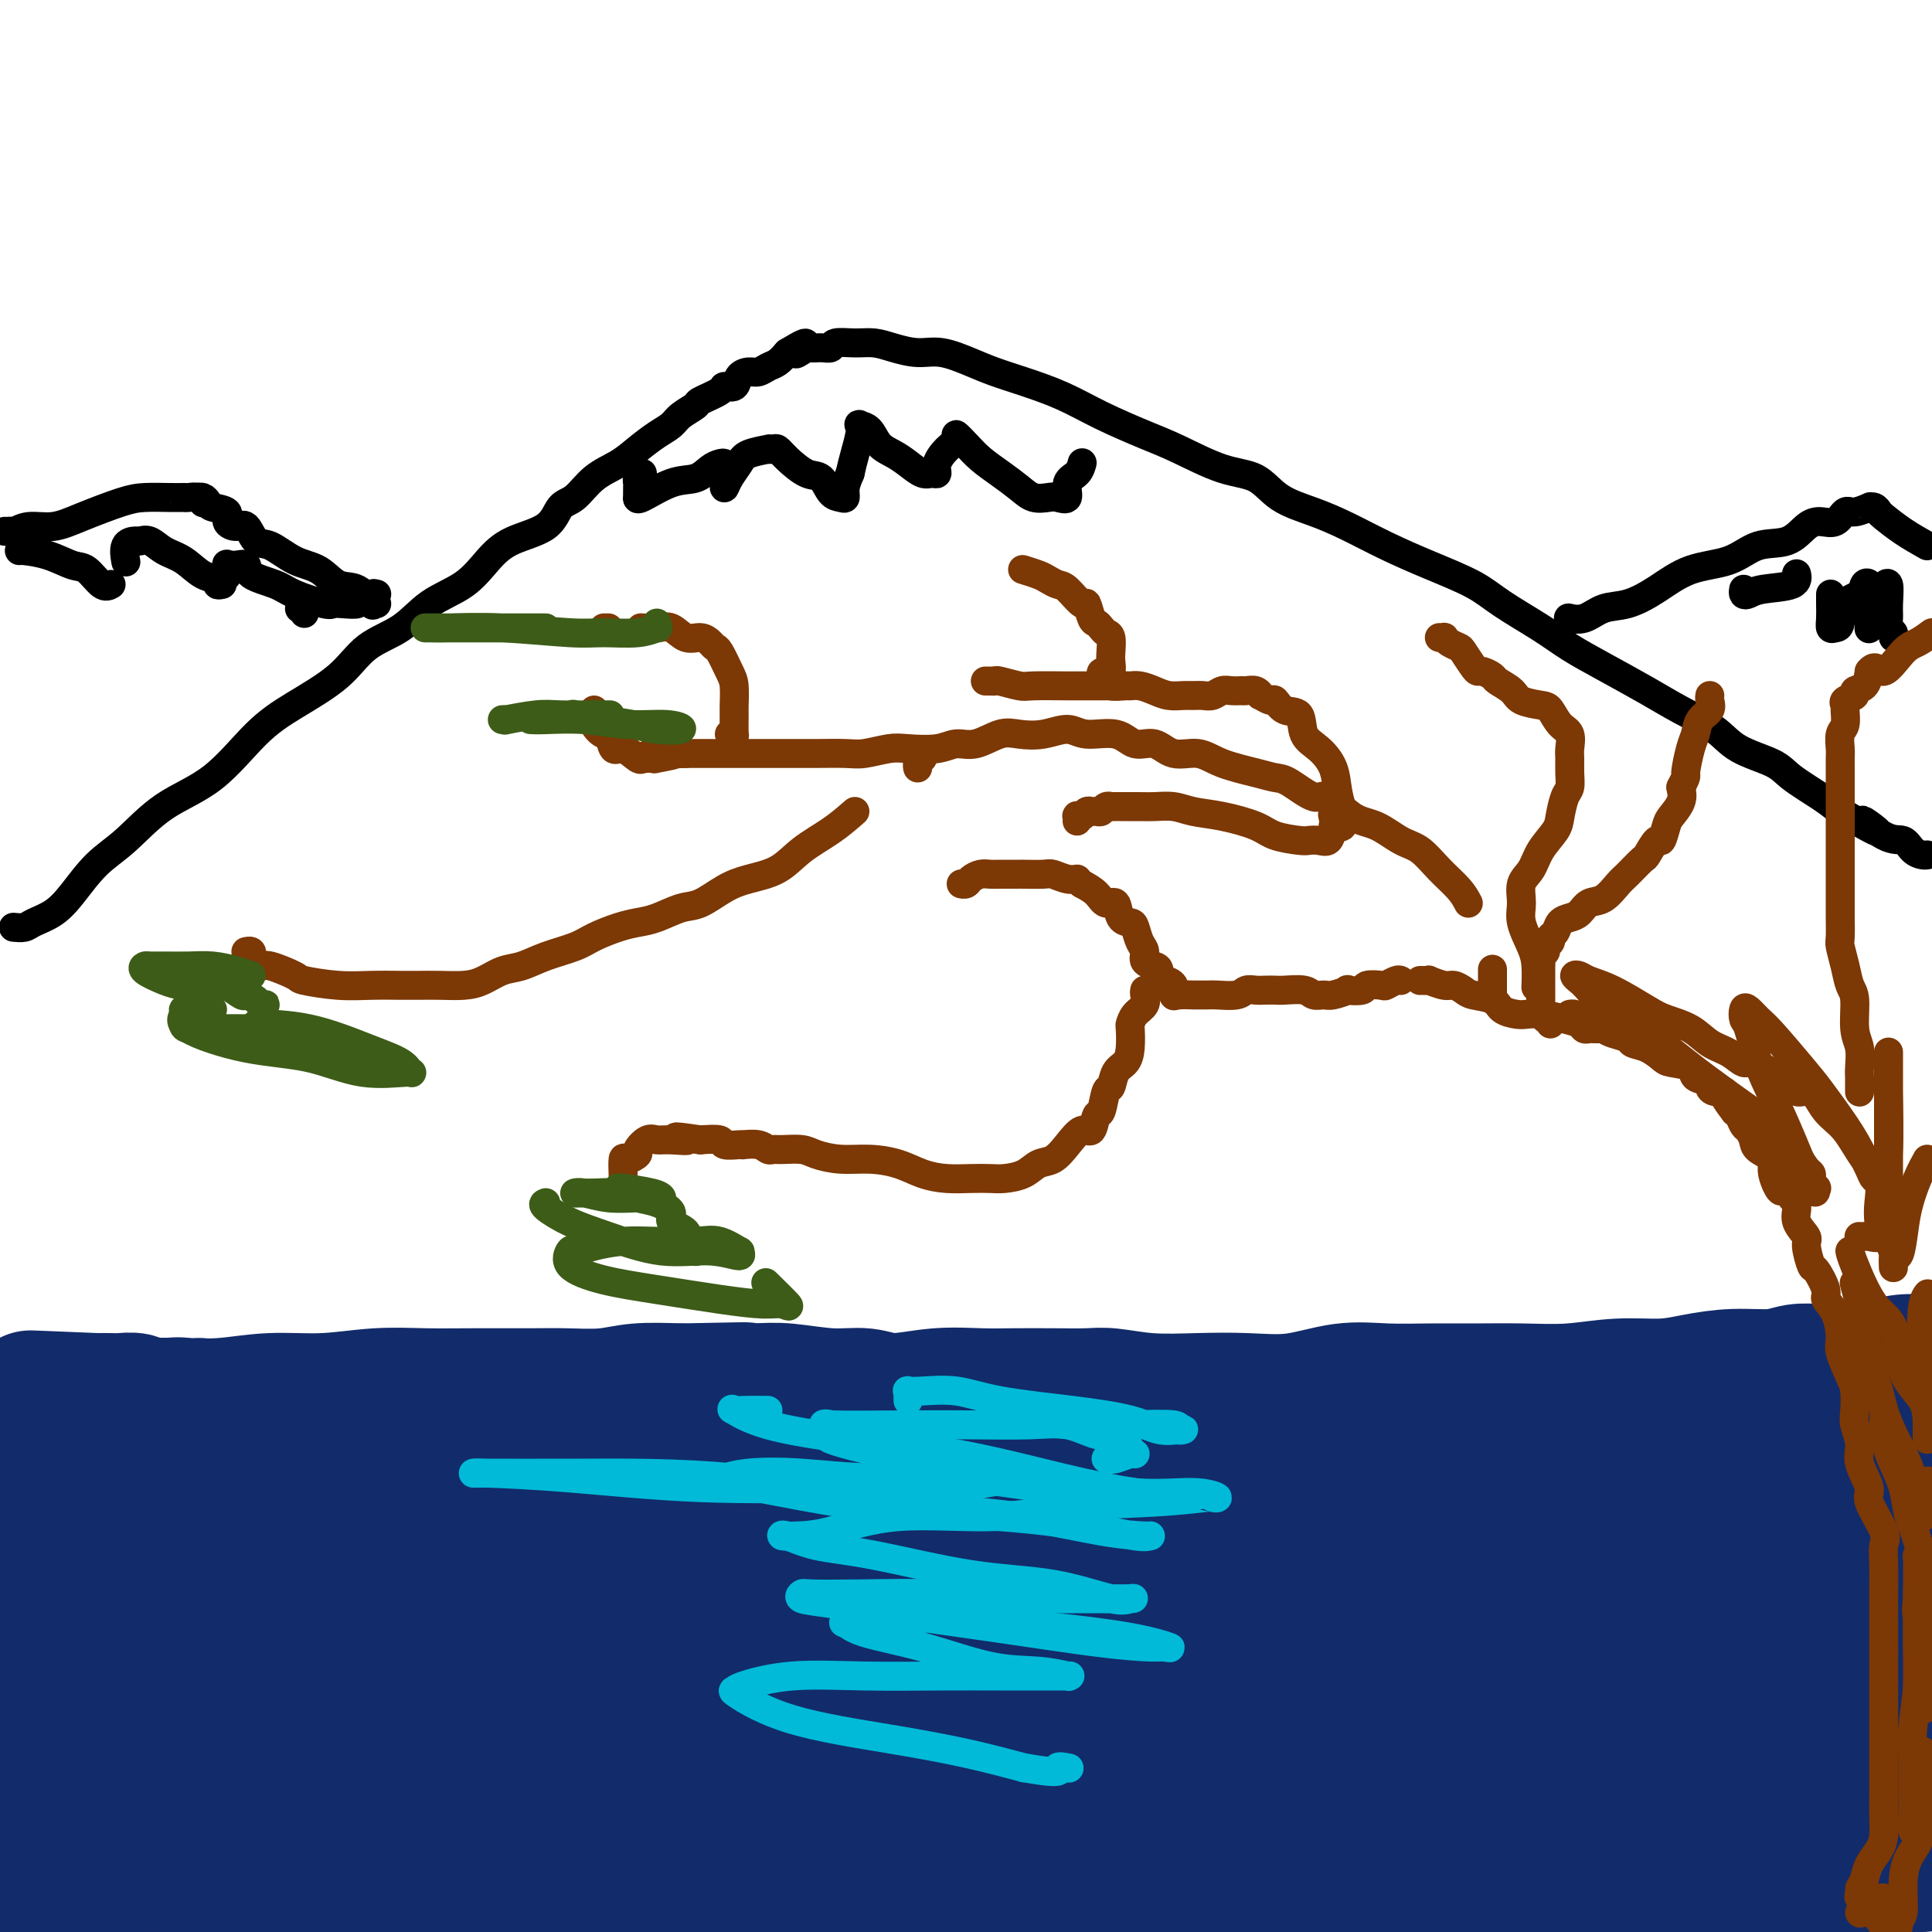
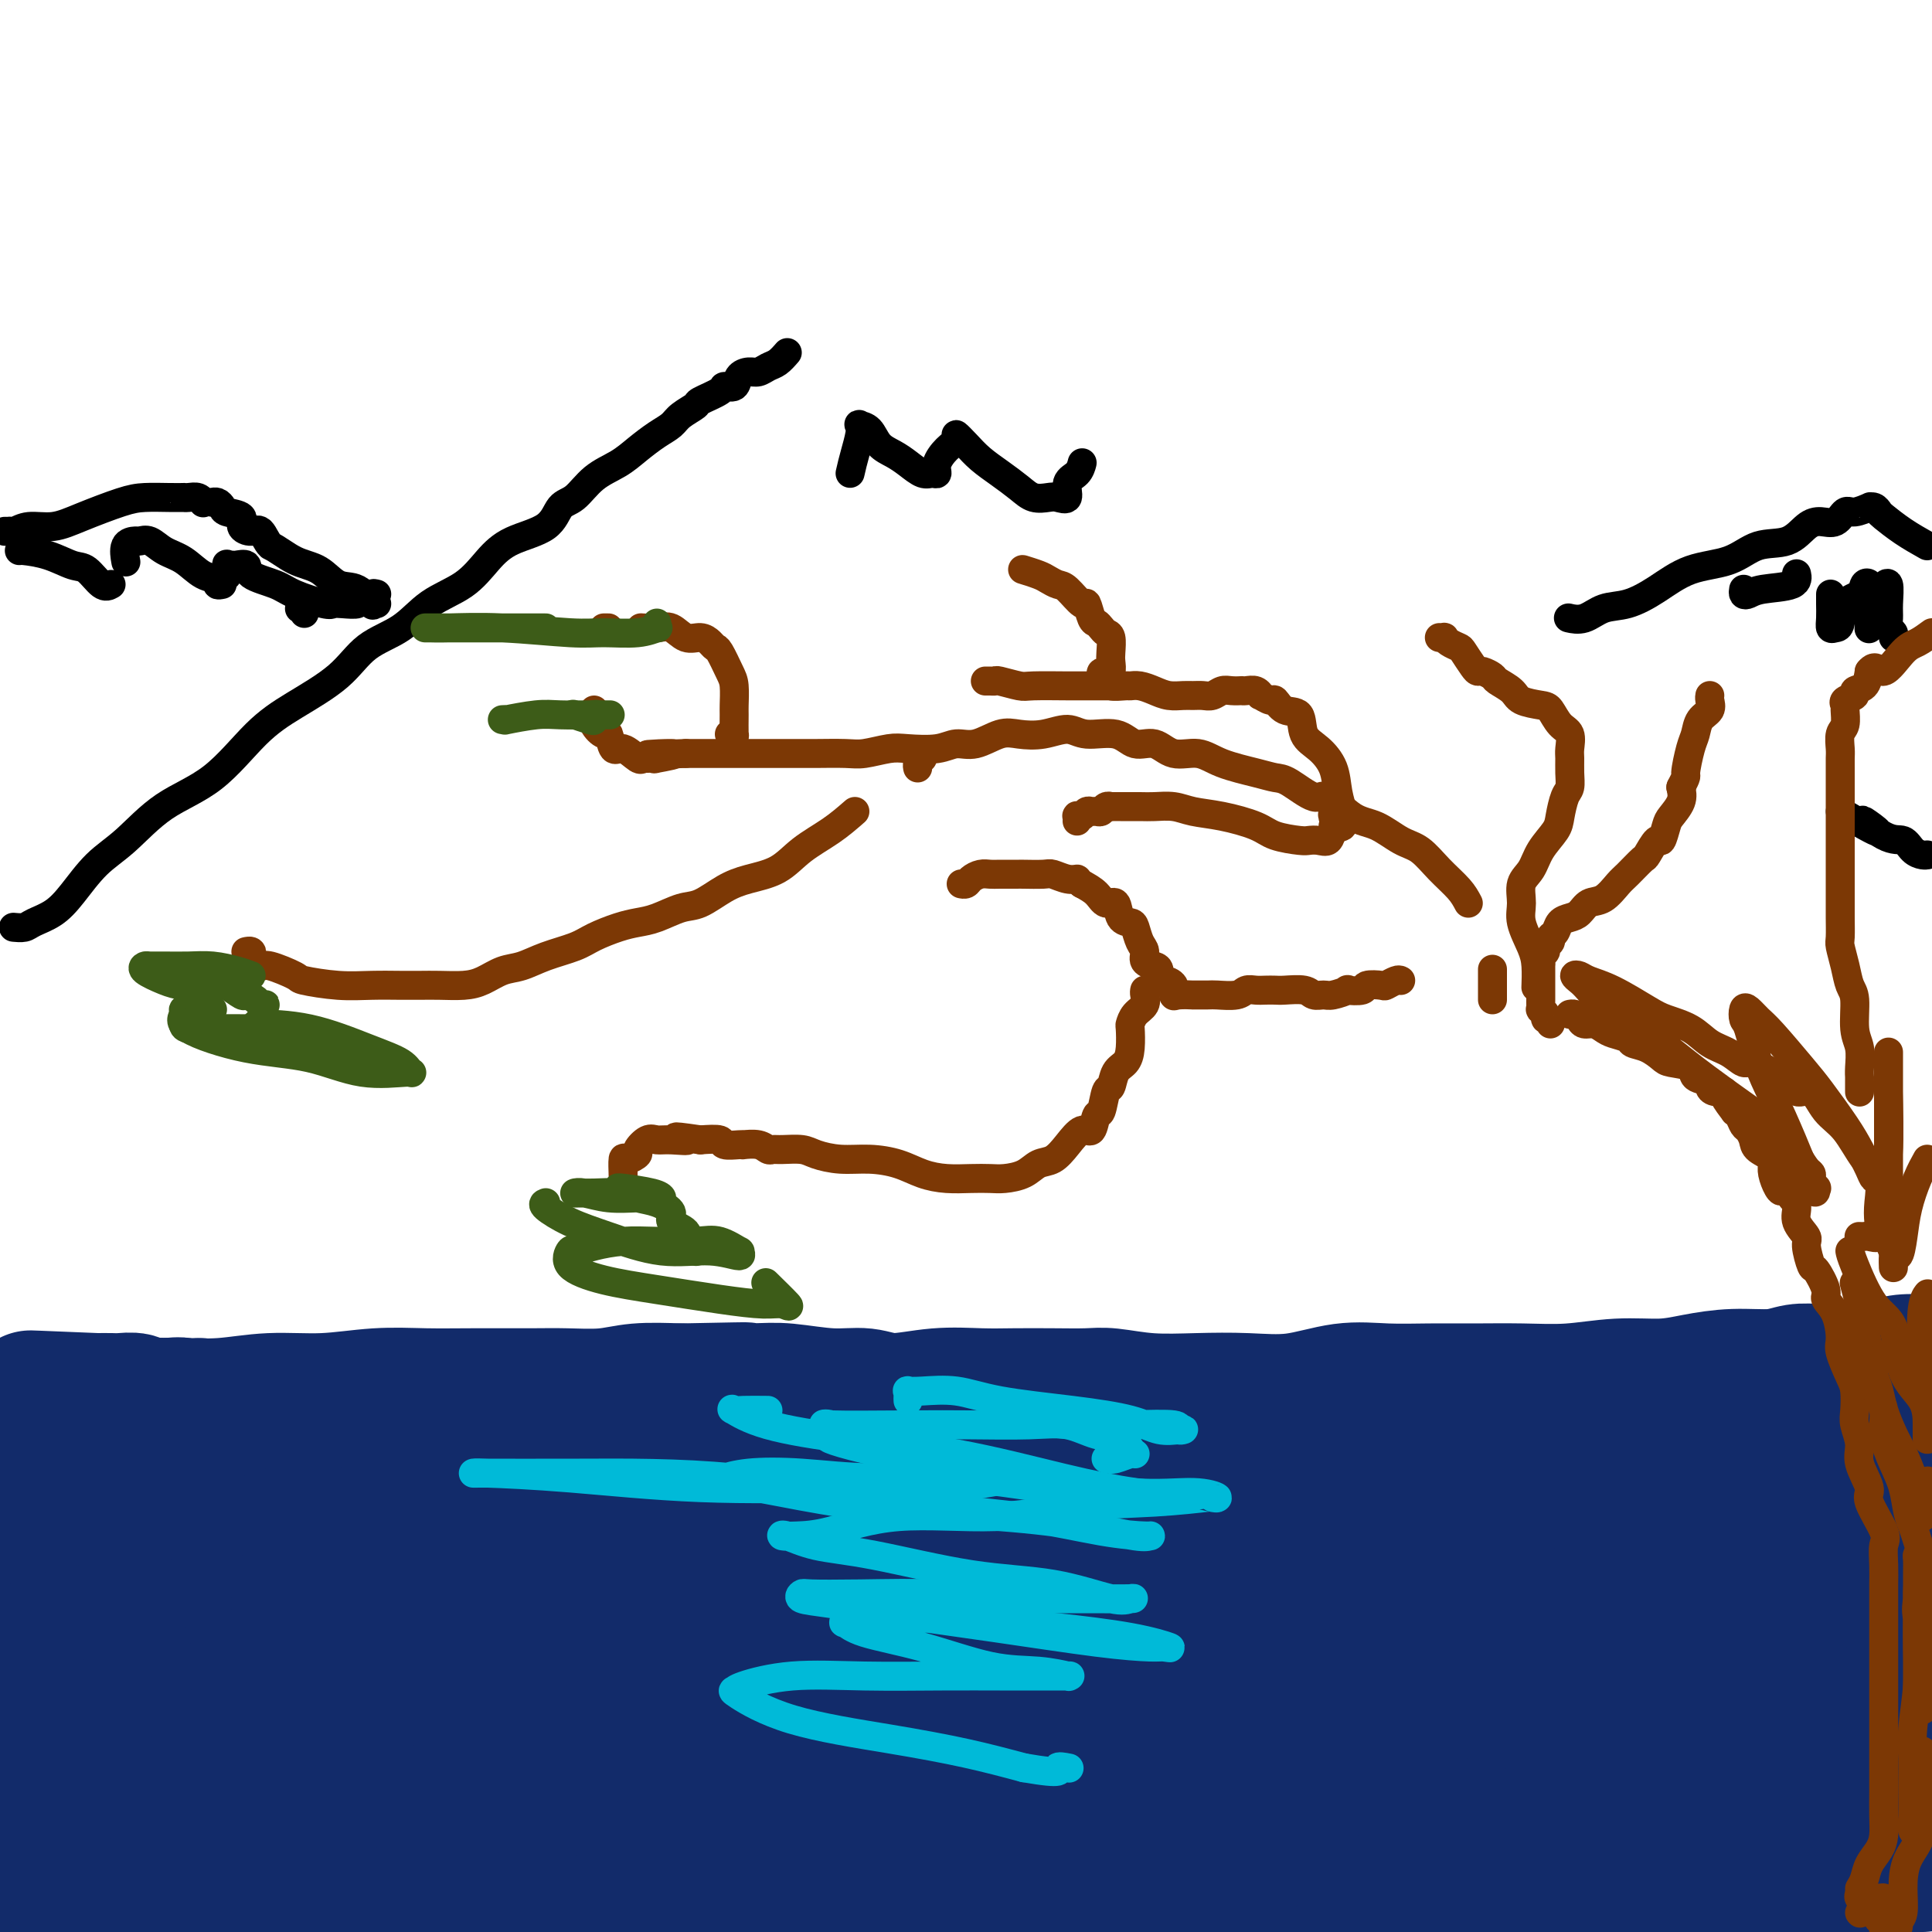
<svg xmlns="http://www.w3.org/2000/svg" viewBox="0 0 400 400" version="1.1">
  <g fill="none" stroke="#122B6A" stroke-width="28" stroke-linecap="round" stroke-linejoin="round">
    <path d="M39,391c0.340,-0.082 0.680,-0.165 3,0c2.320,0.165 6.620,0.577 11,1c4.380,0.423 8.839,0.856 14,1c5.161,0.144 11.025,0.000 17,0c5.975,-0.000 12.060,0.144 16,0c3.940,-0.144 5.735,-0.574 10,-1c4.265,-0.426 11.001,-0.846 17,-1c5.999,-0.154 11.262,-0.041 15,0c3.738,0.041 5.949,0.010 9,0c3.051,-0.010 6.940,-0.001 10,0c3.060,0.001 5.290,-0.007 8,0c2.710,0.007 5.899,0.030 9,0c3.101,-0.030 6.114,-0.111 10,0c3.886,0.111 8.644,0.416 13,0c4.356,-0.416 8.311,-1.551 13,-2c4.689,-0.449 10.112,-0.211 15,0c4.888,0.211 9.242,0.397 14,0c4.758,-0.397 9.920,-1.376 15,-2c5.080,-0.624 10.077,-0.892 15,-1c4.923,-0.108 9.771,-0.057 14,0c4.229,0.057 7.839,0.120 12,0c4.161,-0.120 8.873,-0.424 13,0c4.127,0.424 7.668,1.574 11,2c3.332,0.426 6.455,0.128 10,0c3.545,-0.128 7.513,-0.086 11,0c3.487,0.086 6.493,0.215 10,0c3.507,-0.215 7.516,-0.776 11,-1c3.484,-0.224 6.442,-0.113 9,0c2.558,0.113 4.714,0.226 7,0c2.286,-0.226 4.702,-0.793 7,-1c2.298,-0.207 4.478,-0.056 6,0c1.522,0.056 2.387,0.015 3,0c0.613,-0.015 0.974,-0.004 1,0c0.026,0.004 -0.282,0.001 -1,0c-0.718,-0.001 -1.847,-0.000 -3,0c-1.153,0.000 -2.329,0.000 -4,0c-1.671,-0.000 -3.835,-0.000 -6,0" />
    <path d="M384,386c-3.777,0.470 -6.718,1.644 -11,2c-4.282,0.356 -9.905,-0.107 -15,0c-5.095,0.107 -9.664,0.785 -16,1c-6.336,0.215 -14.441,-0.033 -21,0c-6.559,0.033 -11.573,0.349 -19,1c-7.427,0.651 -17.267,1.639 -27,2c-9.733,0.361 -19.360,0.097 -28,0c-8.640,-0.097 -16.292,-0.026 -25,0c-8.708,0.026 -18.473,0.007 -26,0c-7.527,-0.007 -12.816,-0.002 -18,0c-5.184,0.002 -10.263,0.000 -16,0c-5.737,-0.000 -12.134,-0.000 -17,0c-4.866,0.000 -8.202,0.000 -12,0c-3.798,-0.000 -8.057,0.000 -12,0c-3.943,-0.000 -7.570,-0.000 -11,0c-3.430,0.000 -6.663,0.000 -9,0c-2.337,-0.000 -3.776,-0.001 -6,0c-2.224,0.001 -5.232,0.002 -8,0c-2.768,-0.002 -5.297,-0.008 -7,0c-1.703,0.008 -2.580,0.030 -4,0c-1.420,-0.030 -3.382,-0.113 -6,0c-2.618,0.113 -5.893,0.423 -9,0c-3.107,-0.423 -6.046,-1.577 -9,-2c-2.954,-0.423 -5.925,-0.114 -9,0c-3.075,0.114 -6.256,0.031 -9,0c-2.744,-0.031 -5.052,-0.012 -7,0c-1.948,0.012 -3.536,0.017 -6,0c-2.464,-0.017 -5.805,-0.056 -8,0c-2.195,0.056 -3.245,0.207 -5,0c-1.755,-0.207 -4.216,-0.774 -6,-1c-1.784,-0.226 -2.892,-0.113 -4,0" />
    <path d="M3,388c-1.040,0.087 -2.080,0.173 0,0c2.080,-0.173 7.280,-0.607 12,-1c4.720,-0.393 8.959,-0.745 15,-1c6.041,-0.255 13.884,-0.412 23,-1c9.116,-0.588 19.504,-1.608 30,-2c10.496,-0.392 21.100,-0.158 34,0c12.900,0.158 28.094,0.239 41,0c12.906,-0.239 23.522,-0.797 34,-1c10.478,-0.203 20.817,-0.053 29,0c8.183,0.053 14.209,0.007 20,0c5.791,-0.007 11.347,0.026 15,0c3.653,-0.026 5.402,-0.111 6,0c0.598,0.111 0.046,0.416 -2,0c-2.046,-0.416 -5.585,-1.554 -10,-2c-4.415,-0.446 -9.706,-0.199 -14,0c-4.294,0.199 -7.591,0.350 -16,0c-8.409,-0.350 -21.930,-1.201 -32,-2c-10.070,-0.799 -16.688,-1.547 -26,-2c-9.312,-0.453 -21.318,-0.610 -33,-1c-11.682,-0.390 -23.038,-1.011 -34,-2c-10.962,-0.989 -21.528,-2.345 -30,-3c-8.472,-0.655 -14.848,-0.609 -22,-1c-7.152,-0.391 -15.079,-1.221 -22,-2c-6.921,-0.779 -12.834,-1.508 -18,-2c-5.166,-0.492 -9.583,-0.746 -14,-1" />
    <path d="M3,365c-2.072,-0.210 -4.144,-0.420 0,0c4.144,0.420 14.504,1.472 26,2c11.496,0.528 24.129,0.534 38,1c13.871,0.466 28.979,1.393 46,2c17.021,0.607 35.956,0.895 54,1c18.044,0.105 35.198,0.028 51,0c15.802,-0.028 30.252,-0.008 45,0c14.748,0.008 29.793,0.002 42,0c12.207,-0.002 21.576,-0.000 29,0c7.424,0.000 12.904,-0.000 17,0c4.096,0.000 6.810,0.001 8,0c1.190,-0.001 0.857,-0.004 1,0c0.143,0.004 0.762,0.015 1,0c0.238,-0.015 0.096,-0.057 -1,0c-1.096,0.057 -3.144,0.211 -6,0c-2.856,-0.211 -6.519,-0.788 -12,-1c-5.481,-0.212 -12.781,-0.060 -20,0c-7.219,0.060 -14.359,0.027 -24,0c-9.641,-0.027 -21.784,-0.047 -36,0c-14.216,0.047 -30.504,0.160 -46,0c-15.496,-0.160 -30.198,-0.593 -44,-1c-13.802,-0.407 -26.704,-0.789 -40,-1c-13.296,-0.211 -26.985,-0.253 -39,-1c-12.015,-0.747 -22.354,-2.199 -31,-3c-8.646,-0.801 -15.599,-0.949 -21,-1c-5.401,-0.051 -9.250,-0.003 -13,0c-3.750,0.003 -7.402,-0.038 -7,0c0.402,0.038 4.856,0.154 10,0c5.144,-0.154 10.977,-0.577 19,0c8.023,0.577 18.235,2.155 30,3c11.765,0.845 25.082,0.959 40,1c14.918,0.041 31.438,0.011 48,0c16.562,-0.011 33.167,-0.003 48,0c14.833,0.003 27.893,0.001 41,0c13.107,-0.001 26.259,-0.000 37,0c10.741,0.000 19.069,0.000 25,0c5.931,-0.000 9.466,-0.000 13,0" />
    <path d="M332,367c34.083,-0.454 13.292,-1.589 6,-2c-7.292,-0.411 -1.084,-0.099 1,0c2.084,0.099 0.045,-0.016 -1,0c-1.045,0.016 -1.095,0.162 -2,0c-0.905,-0.162 -2.664,-0.631 -6,-1c-3.336,-0.369 -8.248,-0.638 -14,-1c-5.752,-0.362 -12.343,-0.817 -20,-1c-7.657,-0.183 -16.381,-0.095 -27,0c-10.619,0.095 -23.133,0.198 -37,0c-13.867,-0.198 -29.086,-0.698 -44,-1c-14.914,-0.302 -29.522,-0.407 -43,-1c-13.478,-0.593 -25.826,-1.676 -37,-2c-11.174,-0.324 -21.174,0.110 -30,0c-8.826,-0.110 -16.476,-0.762 -21,-1c-4.524,-0.238 -5.921,-0.060 -7,0c-1.079,0.060 -1.840,0.003 -2,0c-0.160,-0.003 0.282,0.049 1,0c0.718,-0.049 1.714,-0.199 5,0c3.286,0.199 8.864,0.748 15,1c6.136,0.252 12.831,0.208 23,0c10.169,-0.208 23.810,-0.581 38,0c14.190,0.581 28.927,2.117 46,3c17.073,0.883 36.481,1.112 54,2c17.519,0.888 33.148,2.434 48,3c14.852,0.566 28.926,0.152 43,0c14.074,-0.152 28.146,-0.040 39,0c10.854,0.040 18.489,0.009 24,0c5.511,-0.009 8.897,0.004 11,0c2.103,-0.004 2.924,-0.026 3,0c0.076,0.026 -0.593,0.101 -1,0c-0.407,-0.101 -0.551,-0.377 -3,-1c-2.449,-0.623 -7.205,-1.593 -12,-2c-4.795,-0.407 -9.631,-0.250 -15,0c-5.369,0.250 -11.270,0.592 -21,0c-9.730,-0.592 -23.288,-2.117 -36,-3c-12.712,-0.883 -24.576,-1.122 -40,-2c-15.424,-0.878 -34.407,-2.394 -42,-3c-7.593,-0.606 -3.797,-0.303 0,0" />
    <path d="M130,351c-6.663,-0.453 -13.327,-0.906 -21,-1c-7.673,-0.094 -16.356,0.171 -22,0c-5.644,-0.171 -8.248,-0.779 -10,-1c-1.752,-0.221 -2.651,-0.056 -3,0c-0.349,0.056 -0.149,0.001 0,0c0.149,-0.001 0.245,0.050 2,0c1.755,-0.050 5.168,-0.202 10,0c4.832,0.202 11.081,0.757 19,1c7.919,0.243 17.507,0.174 31,0c13.493,-0.174 30.892,-0.453 49,0c18.108,0.453 36.924,1.638 56,2c19.076,0.362 38.412,-0.099 58,0c19.588,0.099 39.427,0.757 55,1c15.573,0.243 26.878,0.069 36,0c9.122,-0.069 16.061,-0.035 23,0" />
    <path d="M385,351c2.226,0.111 4.451,0.222 0,0c-4.451,-0.222 -15.579,-0.778 -27,-1c-11.421,-0.222 -23.133,-0.111 -39,0c-15.867,0.111 -35.887,0.222 -48,0c-12.113,-0.222 -16.318,-0.778 -18,-1c-1.682,-0.222 -0.841,-0.111 0,0" />
    <path d="M119,349c-5.624,0.002 -11.249,0.004 -16,0c-4.751,-0.004 -8.629,-0.015 -10,0c-1.371,0.015 -0.236,0.057 0,0c0.236,-0.057 -0.429,-0.211 2,0c2.429,0.211 7.952,0.788 14,1c6.048,0.212 12.622,0.061 23,0c10.378,-0.061 24.559,-0.030 40,0c15.441,0.030 32.141,0.061 49,0c16.859,-0.061 33.876,-0.212 50,0c16.124,0.212 31.356,0.788 44,1c12.644,0.212 22.699,0.060 30,0c7.301,-0.060 11.848,-0.026 16,0c4.152,0.026 7.910,0.046 8,0c0.090,-0.046 -3.487,-0.156 -8,-1c-4.513,-0.844 -9.962,-2.422 -16,-3c-6.038,-0.578 -12.664,-0.156 -18,0c-5.336,0.156 -9.382,0.044 -11,0c-1.618,-0.044 -0.809,-0.022 0,0" />
    <path d="M219,343c-0.264,-0.358 -0.527,-0.717 -12,-1c-11.473,-0.283 -34.155,-0.492 -52,-1c-17.845,-0.508 -30.852,-1.317 -43,-2c-12.148,-0.683 -23.436,-1.241 -34,-2c-10.564,-0.759 -20.404,-1.720 -28,-2c-7.596,-0.280 -12.946,0.120 -16,0c-3.054,-0.120 -3.810,-0.761 -4,-1c-0.190,-0.239 0.186,-0.075 0,0c-0.186,0.075 -0.934,0.060 1,0c1.934,-0.060 6.548,-0.165 12,0c5.452,0.165 11.740,0.601 22,2c10.260,1.399 24.492,3.762 41,5c16.508,1.238 35.293,1.351 56,3c20.707,1.649 43.337,4.833 61,6c17.663,1.167 30.361,0.316 42,0c11.639,-0.316 22.221,-0.096 30,0c7.779,0.096 12.755,0.067 15,0c2.245,-0.067 1.759,-0.173 2,0c0.241,0.173 1.209,0.624 -1,0c-2.209,-0.624 -7.595,-2.325 -13,-3c-5.405,-0.675 -10.830,-0.325 -21,-1c-10.170,-0.675 -25.084,-2.374 -34,-3c-8.916,-0.626 -11.833,-0.179 -13,0c-1.167,0.179 -0.583,0.089 0,0" />
    <path d="M28,334c-2.934,-0.000 -5.868,-0.000 0,0c5.868,0.000 20.536,0.000 34,0c13.464,-0.000 25.722,-0.000 37,0c11.278,0.000 21.575,0.000 31,0c9.425,-0.000 17.977,-0.000 24,0c6.023,0.000 9.516,0.001 11,0c1.484,-0.001 0.960,-0.002 1,0c0.040,0.002 0.644,0.007 -1,0c-1.644,-0.007 -5.535,-0.026 -11,0c-5.465,0.026 -12.504,0.099 -18,0c-5.496,-0.099 -9.448,-0.369 -16,0c-6.552,0.369 -15.702,1.377 -24,2c-8.298,0.623 -15.744,0.860 -24,1c-8.256,0.140 -17.323,0.181 -24,1c-6.677,0.819 -10.964,2.416 -14,3c-3.036,0.584 -4.823,0.156 -6,0c-1.177,-0.156 -1.746,-0.039 0,0c1.746,0.039 5.807,0.000 11,0c5.193,-0.000 11.518,0.038 18,0c6.482,-0.038 13.121,-0.154 20,0c6.879,0.154 13.999,0.577 19,0c5.001,-0.577 7.885,-2.155 10,-3c2.115,-0.845 3.461,-0.956 4,-1c0.539,-0.044 0.269,-0.022 0,0" />
    <path d="M86,334c-3.378,0.061 -6.755,0.121 -12,0c-5.245,-0.121 -12.357,-0.425 -19,0c-6.643,0.425 -12.817,1.578 -18,2c-5.183,0.422 -9.375,0.113 -12,0c-2.625,-0.113 -3.684,-0.030 -4,0c-0.316,0.030 0.111,0.008 1,0c0.889,-0.008 2.239,-0.002 3,0c0.761,0.002 0.932,0.001 1,0c0.068,-0.001 0.034,-0.000 0,0" />
    <path d="M34,332c-0.342,-0.000 -0.683,-0.000 -1,0c-0.317,0.000 -0.609,0.000 -1,0c-0.391,-0.000 -0.882,-0.001 -1,0c-0.118,0.001 0.136,0.003 0,0c-0.136,-0.003 -0.661,-0.011 -1,0c-0.339,0.011 -0.493,0.042 -1,0c-0.507,-0.042 -1.367,-0.155 -2,0c-0.633,0.155 -1.037,0.578 -2,1c-0.963,0.422 -2.483,0.842 -4,1c-1.517,0.158 -3.030,0.054 -4,0c-0.970,-0.054 -1.396,-0.059 -2,0c-0.604,0.059 -1.387,0.182 -2,0c-0.613,-0.182 -1.058,-0.669 -1,-1c0.058,-0.331 0.618,-0.508 0,-1c-0.618,-0.492 -2.414,-1.301 -3,-2c-0.586,-0.699 0.038,-1.289 0,-2c-0.038,-0.711 -0.738,-1.542 -1,-2c-0.262,-0.458 -0.087,-0.543 0,-1c0.087,-0.457 0.085,-1.287 0,-1c-0.085,0.287 -0.254,1.692 0,3c0.254,1.308 0.931,2.520 2,4c1.069,1.480 2.531,3.227 4,5c1.469,1.773 2.943,3.571 4,5c1.057,1.429 1.695,2.490 3,3c1.305,0.510 3.278,0.471 4,1c0.722,0.529 0.194,1.626 0,2c-0.194,0.374 -0.052,0.024 0,0c0.052,-0.024 0.015,0.279 0,0c-0.015,-0.279 -0.007,-1.139 0,-2" />
    <path d="M25,345c1.280,-0.021 0.978,-2.074 0,-4c-0.978,-1.926 -2.634,-3.724 -4,-5c-1.366,-1.276 -2.443,-2.029 -4,-3c-1.557,-0.971 -3.594,-2.159 -5,-3c-1.406,-0.841 -2.181,-1.335 -3,-2c-0.819,-0.665 -1.684,-1.502 -2,-2c-0.316,-0.498 -0.084,-0.658 0,-1c0.084,-0.342 0.022,-0.865 0,-1c-0.022,-0.135 -0.002,0.119 0,0c0.002,-0.119 -0.012,-0.609 0,-1c0.012,-0.391 0.050,-0.682 0,-1c-0.050,-0.318 -0.188,-0.661 0,-1c0.188,-0.339 0.704,-0.673 1,-1c0.296,-0.327 0.373,-0.648 1,-1c0.627,-0.352 1.803,-0.736 3,-1c1.197,-0.264 2.416,-0.407 4,-1c1.584,-0.593 3.535,-1.637 6,-2c2.465,-0.363 5.446,-0.045 9,0c3.554,0.045 7.682,-0.184 12,0c4.318,0.184 8.826,0.781 13,1c4.174,0.219 8.015,0.059 12,0c3.985,-0.059 8.114,-0.016 12,0c3.886,0.016 7.528,0.004 11,0c3.472,-0.004 6.773,-0.001 10,0c3.227,0.001 6.380,0.000 9,0c2.620,-0.000 4.706,-0.000 7,0c2.294,0.000 4.794,0.000 7,0c2.206,-0.000 4.117,-0.000 6,0c1.883,0.000 3.736,0.001 5,0c1.264,-0.001 1.937,-0.004 3,0c1.063,0.004 2.517,0.015 4,0c1.483,-0.015 2.996,-0.057 5,0c2.004,0.057 4.498,0.211 7,0c2.502,-0.211 5.010,-0.789 7,-1c1.990,-0.211 3.461,-0.057 7,0c3.539,0.057 9.145,0.015 13,0c3.855,-0.015 5.959,-0.004 9,0c3.041,0.004 7.021,0.002 11,0" />
    <path d="M201,315c29.728,-0.226 14.550,-0.793 11,-1c-3.550,-0.207 4.530,-0.056 9,0c4.470,0.056 5.329,0.015 8,0c2.671,-0.015 7.153,-0.004 11,0c3.847,0.004 7.060,0.001 10,0c2.940,-0.001 5.606,-0.000 9,0c3.394,0.000 7.515,0.000 11,0c3.485,-0.000 6.334,-0.000 9,0c2.666,0.000 5.148,0.001 8,0c2.852,-0.001 6.072,-0.004 9,0c2.928,0.004 5.562,0.015 9,0c3.438,-0.015 7.680,-0.057 11,0c3.320,0.057 5.717,0.211 9,0c3.283,-0.211 7.453,-0.788 11,-1c3.547,-0.212 6.471,-0.061 9,0c2.529,0.061 4.664,0.030 7,0c2.336,-0.030 4.874,-0.060 7,0c2.126,0.060 3.842,0.208 5,0c1.158,-0.208 1.760,-0.774 2,-1c0.240,-0.226 0.120,-0.113 0,0" />
    <path d="M353,314c-2.664,0.905 -5.328,1.811 -10,2c-4.672,0.189 -11.353,-0.338 -18,0c-6.647,0.338 -13.259,1.541 -20,2c-6.741,0.459 -13.612,0.176 -21,0c-7.388,-0.176 -15.292,-0.243 -23,0c-7.708,0.243 -15.219,0.797 -23,1c-7.781,0.203 -15.831,0.054 -23,0c-7.169,-0.054 -13.456,-0.014 -18,0c-4.544,0.014 -7.345,0.002 -9,0c-1.655,-0.002 -2.165,0.006 -2,0c0.165,-0.006 1.004,-0.027 1,0c-0.004,0.027 -0.851,0.101 1,0c1.851,-0.101 6.401,-0.377 13,0c6.599,0.377 15.248,1.408 25,2c9.752,0.592 20.607,0.746 32,1c11.393,0.254 23.326,0.608 36,1c12.674,0.392 26.091,0.823 38,1c11.909,0.177 22.311,0.100 31,0c8.689,-0.100 15.665,-0.223 21,0c5.335,0.223 9.030,0.792 11,1c1.970,0.208 2.214,0.056 2,0c-0.214,-0.056 -0.886,-0.017 -2,0c-1.114,0.017 -2.671,0.012 -5,0c-2.329,-0.012 -5.429,-0.032 -9,0c-3.571,0.032 -7.611,0.117 -12,0c-4.389,-0.117 -9.125,-0.437 -15,0c-5.875,0.437 -12.887,1.630 -19,2c-6.113,0.370 -11.327,-0.084 -17,0c-5.673,0.084 -11.804,0.706 -17,1c-5.196,0.294 -9.457,0.259 -12,0c-2.543,-0.259 -3.368,-0.741 -4,-1c-0.632,-0.259 -1.070,-0.293 -1,0c0.070,0.293 0.648,0.914 2,1c1.352,0.086 3.479,-0.361 7,0c3.521,0.361 8.434,1.532 14,2c5.566,0.468 11.783,0.234 18,0" />
    <path d="M325,330c9.011,0.512 11.539,0.292 17,0c5.461,-0.292 13.856,-0.655 20,-1c6.144,-0.345 10.039,-0.671 13,-1c2.961,-0.329 4.989,-0.662 6,-1c1.011,-0.338 1.006,-0.682 1,-1c-0.006,-0.318 -0.013,-0.610 0,-1c0.013,-0.390 0.045,-0.877 0,-1c-0.045,-0.123 -0.167,0.118 0,0c0.167,-0.118 0.623,-0.596 1,-1c0.377,-0.404 0.674,-0.735 1,-1c0.326,-0.265 0.680,-0.465 1,-1c0.320,-0.535 0.605,-1.404 1,-2c0.395,-0.596 0.898,-0.920 1,-1c0.102,-0.080 -0.198,0.082 0,0c0.198,-0.082 0.893,-0.408 1,-1c0.107,-0.592 -0.373,-1.450 0,-2c0.373,-0.550 1.601,-0.792 2,-1c0.399,-0.208 -0.029,-0.381 0,-1c0.029,-0.619 0.515,-1.682 1,-2c0.485,-0.318 0.968,0.111 1,0c0.032,-0.111 -0.387,-0.762 0,-1c0.387,-0.238 1.579,-0.063 2,0c0.421,0.063 0.071,0.014 0,0c-0.071,-0.014 0.139,0.007 0,0c-0.139,-0.007 -0.625,-0.043 0,0c0.625,0.043 2.361,0.165 3,0c0.639,-0.165 0.183,-0.619 0,-1c-0.183,-0.381 -0.091,-0.691 0,-1" />
    <path d="M397,308c1.079,-0.420 0.775,0.031 0,0c-0.775,-0.031 -2.023,-0.544 -3,-1c-0.977,-0.456 -1.684,-0.854 -3,-1c-1.316,-0.146 -3.241,-0.039 -5,0c-1.759,0.039 -3.353,0.010 -5,0c-1.647,-0.010 -3.347,-0.003 -5,0c-1.653,0.003 -3.259,0.001 -5,0c-1.741,-0.001 -3.616,-0.000 -5,0c-1.384,0.000 -2.278,0.000 -3,0c-0.722,-0.000 -1.271,-0.000 -2,0c-0.729,0.000 -1.637,-0.000 -2,0c-0.363,0.000 -0.179,0.000 -1,0c-0.821,-0.000 -2.646,-0.000 -4,0c-1.354,0.000 -2.237,0.000 -3,0c-0.763,-0.000 -1.406,-0.001 -3,0c-1.594,0.001 -4.140,0.004 -6,0c-1.860,-0.004 -3.033,-0.015 -5,0c-1.967,0.015 -4.726,0.057 -7,0c-2.274,-0.057 -4.062,-0.211 -6,0c-1.938,0.211 -4.027,0.789 -6,1c-1.973,0.211 -3.832,0.057 -6,0c-2.168,-0.057 -4.647,-0.015 -7,0c-2.353,0.015 -4.579,0.003 -7,0c-2.421,-0.003 -5.035,0.003 -7,0c-1.965,-0.003 -3.281,-0.015 -5,0c-1.719,0.015 -3.841,0.057 -6,0c-2.159,-0.057 -4.355,-0.211 -6,0c-1.645,0.211 -2.739,0.789 -4,1c-1.261,0.211 -2.689,0.057 -4,0c-1.311,-0.057 -2.504,-0.015 -4,0c-1.496,0.015 -3.295,0.004 -5,0c-1.705,-0.004 -3.316,-0.001 -5,0c-1.684,0.001 -3.443,0.000 -5,0c-1.557,-0.000 -2.914,-0.000 -5,0c-2.086,0.000 -4.902,0.000 -7,0c-2.098,-0.000 -3.480,-0.000 -5,0c-1.520,0.000 -3.178,0.000 -5,0c-1.822,-0.000 -3.806,-0.000 -6,0c-2.194,0.000 -4.597,0.000 -7,0" />
    <path d="M212,308c-30.208,0.222 -13.228,0.777 -8,1c5.228,0.223 -1.294,0.112 -5,0c-3.706,-0.112 -4.594,-0.226 -6,0c-1.406,0.226 -3.330,0.793 -5,1c-1.670,0.207 -3.087,0.056 -5,0c-1.913,-0.056 -4.322,-0.015 -6,0c-1.678,0.015 -2.625,0.004 -4,0c-1.375,-0.004 -3.180,-0.001 -5,0c-1.820,0.001 -3.657,0.001 -5,0c-1.343,-0.001 -2.191,-0.003 -4,0c-1.809,0.003 -4.578,0.011 -7,0c-2.422,-0.011 -4.495,-0.042 -7,0c-2.505,0.042 -5.441,0.156 -8,0c-2.559,-0.156 -4.742,-0.581 -7,-1c-2.258,-0.419 -4.592,-0.830 -7,-1c-2.408,-0.170 -4.891,-0.098 -7,0c-2.109,0.098 -3.845,0.223 -6,0c-2.155,-0.223 -4.729,-0.792 -7,-1c-2.271,-0.208 -4.237,-0.055 -6,0c-1.763,0.055 -3.322,0.011 -5,0c-1.678,-0.011 -3.476,0.011 -5,0c-1.524,-0.011 -2.773,-0.056 -4,0c-1.227,0.056 -2.431,0.211 -4,0c-1.569,-0.211 -3.505,-0.789 -5,-1c-1.495,-0.211 -2.551,-0.057 -4,0c-1.449,0.057 -3.291,0.015 -5,0c-1.709,-0.015 -3.286,-0.004 -5,0c-1.714,0.004 -3.566,0.001 -5,0c-1.434,-0.001 -2.450,-0.000 -4,0c-1.550,0.000 -3.632,0.000 -5,0c-1.368,-0.000 -2.021,-0.000 -3,0c-0.979,0.000 -2.285,0.000 -3,0c-0.715,-0.000 -0.838,-0.000 -2,0c-1.162,0.000 -3.364,0.000 -4,0c-0.636,-0.000 0.293,-0.000 0,0c-0.293,0.000 -1.810,0.000 -3,0c-1.190,-0.000 -2.054,-0.000 -3,0c-0.946,0.000 -1.973,0.000 -3,0" />
    <path d="M25,306c-17.995,-0.619 -6.982,-0.166 -4,0c2.982,0.166 -2.065,0.044 -5,0c-2.935,-0.044 -3.756,-0.012 -4,0c-0.244,0.012 0.088,0.004 0,0c-0.088,-0.004 -0.598,-0.003 -1,0c-0.402,0.003 -0.696,0.008 -1,0c-0.304,-0.008 -0.618,-0.028 -1,0c-0.382,0.028 -0.832,0.103 -1,0c-0.168,-0.103 -0.055,-0.385 0,0c0.055,0.385 0.053,1.435 0,2c-0.053,0.565 -0.158,0.645 0,1c0.158,0.355 0.578,0.987 1,2c0.422,1.013 0.845,2.409 1,3c0.155,0.591 0.043,0.379 0,1c-0.043,0.621 -0.015,2.077 0,3c0.015,0.923 0.019,1.315 0,2c-0.019,0.685 -0.061,1.664 0,3c0.061,1.336 0.227,3.030 0,4c-0.227,0.970 -0.845,1.215 -1,2c-0.155,0.785 0.155,2.111 0,3c-0.155,0.889 -0.774,1.340 -1,2c-0.226,0.660 -0.061,1.528 0,2c0.061,0.472 0.016,0.548 0,1c-0.016,0.452 -0.003,1.280 0,2c0.003,0.720 -0.003,1.331 0,2c0.003,0.669 0.015,1.394 0,2c-0.015,0.606 -0.057,1.092 0,2c0.057,0.908 0.211,2.238 0,3c-0.211,0.762 -0.789,0.957 -1,2c-0.211,1.043 -0.057,2.934 0,4c0.057,1.066 0.015,1.306 0,2c-0.015,0.694 -0.004,1.841 0,3c0.004,1.159 0.001,2.331 0,3c-0.001,0.669 -0.001,0.834 0,1" />
    <path d="M7,363c0.073,8.650 0.755,3.277 1,2c0.245,-1.277 0.052,1.544 0,2c-0.052,0.456 0.036,-1.454 0,-3c-0.036,-1.546 -0.196,-2.729 -1,-5c-0.804,-2.271 -2.253,-5.632 -3,-9c-0.747,-3.368 -0.792,-6.743 -1,-9c-0.208,-2.257 -0.578,-3.394 -1,-5c-0.422,-1.606 -0.897,-3.680 -1,-5c-0.103,-1.320 0.166,-1.887 0,-3c-0.166,-1.113 -0.766,-2.773 -1,-4c-0.234,-1.227 -0.101,-2.023 0,-3c0.101,-0.977 0.172,-2.136 0,-3c-0.172,-0.864 -0.586,-1.432 -1,-2" />
    <path d="M-1,314c0.057,0.122 0.114,0.244 0,0c-0.114,-0.244 -0.399,-0.852 0,-1c0.399,-0.148 1.481,0.166 2,0c0.519,-0.166 0.475,-0.813 1,-1c0.525,-0.187 1.620,0.086 3,0c1.380,-0.086 3.044,-0.531 5,-1c1.956,-0.469 4.204,-0.961 7,-1c2.796,-0.039 6.141,0.374 10,0c3.859,-0.374 8.232,-1.536 12,-2c3.768,-0.464 6.930,-0.229 11,0c4.070,0.229 9.049,0.454 14,0c4.951,-0.454 9.875,-1.586 14,-2c4.125,-0.414 7.450,-0.111 11,0c3.550,0.111 7.325,0.030 11,0c3.675,-0.030 7.250,-0.008 10,0c2.750,0.008 4.675,0.002 7,0c2.325,-0.002 5.051,-0.001 8,0c2.949,0.001 6.122,0.000 9,0c2.878,-0.000 5.463,-0.001 8,0c2.537,0.001 5.026,0.003 8,0c2.974,-0.003 6.431,-0.011 9,0c2.569,0.011 4.248,0.041 6,0c1.752,-0.041 3.576,-0.155 6,0c2.424,0.155 5.448,0.577 8,1c2.552,0.423 4.633,0.845 7,1c2.367,0.155 5.019,0.041 8,0c2.981,-0.041 6.291,-0.011 9,0c2.709,0.011 4.818,0.003 7,0c2.182,-0.003 4.438,-0.001 7,0c2.562,0.001 5.431,0.000 8,0c2.569,-0.000 4.839,-0.000 7,0c2.161,0.000 4.212,0.000 7,0c2.788,-0.000 6.312,-0.000 9,0c2.688,0.000 4.539,0.000 7,0c2.461,-0.000 5.532,-0.000 8,0c2.468,0.000 4.332,0.000 7,0c2.668,-0.000 6.142,-0.000 9,0c2.858,0.000 5.102,0.000 8,0c2.898,-0.000 6.449,-0.000 10,0" />
-     <path d="M297,308c35.563,0.309 14.972,0.083 9,0c-5.972,-0.083 2.675,-0.022 8,0c5.325,0.022 7.328,0.006 9,0c1.672,-0.006 3.011,-0.002 5,0c1.989,0.002 4.627,0.000 7,0c2.373,-0.000 4.482,0.001 6,0c1.518,-0.001 2.446,-0.003 4,0c1.554,0.003 3.732,0.011 6,0c2.268,-0.011 4.624,-0.041 7,0c2.376,0.041 4.773,0.155 7,0c2.227,-0.155 4.285,-0.577 7,-1c2.715,-0.423 6.089,-0.845 9,-1c2.911,-0.155 5.361,-0.042 8,0c2.639,0.042 5.468,0.012 8,0c2.532,-0.012 4.766,-0.006 7,0" />
    <path d="M399,296c0.329,0.030 0.658,0.060 0,0c-0.658,-0.060 -2.301,-0.208 -4,0c-1.699,0.208 -3.452,0.774 -5,1c-1.548,0.226 -2.891,0.113 -5,0c-2.109,-0.113 -4.984,-0.226 -7,0c-2.016,0.226 -3.173,0.793 -5,1c-1.827,0.207 -4.325,0.056 -6,0c-1.675,-0.056 -2.528,-0.015 -4,0c-1.472,0.015 -3.564,0.004 -5,0c-1.436,-0.004 -2.217,-0.001 -4,0c-1.783,0.001 -4.566,0.000 -6,0c-1.434,-0.000 -1.517,-0.000 -3,0c-1.483,0.000 -4.366,0.000 -6,0c-1.634,-0.000 -2.018,-0.000 -3,0c-0.982,0.000 -2.561,0.000 -4,0c-1.439,-0.000 -2.739,-0.000 -4,0c-1.261,0.000 -2.482,0.000 -4,0c-1.518,-0.000 -3.334,-0.000 -5,0c-1.666,0.000 -3.182,0.000 -5,0c-1.818,-0.000 -3.938,-0.000 -6,0c-2.062,0.000 -4.066,0.000 -6,0c-1.934,-0.000 -3.797,-0.000 -6,0c-2.203,0.000 -4.746,0.000 -7,0c-2.254,-0.000 -4.220,-0.000 -6,0c-1.780,0.000 -3.373,0.000 -5,0c-1.627,-0.000 -3.289,-0.000 -5,0c-1.711,0.000 -3.471,0.000 -5,0c-1.529,-0.000 -2.828,-0.000 -5,0c-2.172,0.000 -5.218,0.000 -7,0c-1.782,-0.000 -2.298,-0.000 -4,0c-1.702,0.000 -4.588,0.000 -7,0c-2.412,-0.000 -4.349,-0.000 -7,0c-2.651,0.000 -6.016,0.001 -9,0c-2.984,-0.001 -5.586,-0.004 -8,0c-2.414,0.004 -4.638,0.015 -7,0c-2.362,-0.015 -4.860,-0.056 -7,0c-2.140,0.056 -3.922,0.207 -6,0c-2.078,-0.207 -4.451,-0.774 -7,-1c-2.549,-0.226 -5.275,-0.113 -8,0" />
    <path d="M186,297c-34.019,0.218 -12.566,0.265 -6,0c6.566,-0.265 -1.755,-0.840 -6,-1c-4.245,-0.160 -4.416,0.097 -6,0c-1.584,-0.097 -4.583,-0.548 -7,-1c-2.417,-0.452 -4.253,-0.906 -7,-1c-2.747,-0.094 -6.406,0.172 -9,0c-2.594,-0.172 -4.124,-0.782 -6,-1c-1.876,-0.218 -4.100,-0.044 -7,0c-2.900,0.044 -6.477,-0.041 -9,0c-2.523,0.041 -3.993,0.207 -6,0c-2.007,-0.207 -4.549,-0.788 -7,-1c-2.451,-0.212 -4.809,-0.057 -7,0c-2.191,0.057 -4.216,0.015 -6,0c-1.784,-0.015 -3.329,-0.004 -5,0c-1.671,0.004 -3.469,0.001 -5,0c-1.531,-0.001 -2.793,-0.001 -4,0c-1.207,0.001 -2.357,0.001 -4,0c-1.643,-0.001 -3.780,-0.004 -5,0c-1.220,0.004 -1.524,0.015 -2,0c-0.476,-0.015 -1.124,-0.057 -2,0c-0.876,0.057 -1.980,0.212 -3,0c-1.020,-0.212 -1.955,-0.790 -3,-1c-1.045,-0.210 -2.200,-0.053 -3,0c-0.800,0.053 -1.243,0.001 -2,0c-0.757,-0.001 -1.826,0.047 -3,0c-1.174,-0.047 -2.451,-0.190 -4,0c-1.549,0.190 -3.368,0.713 -5,1c-1.632,0.287 -3.075,0.340 -4,0c-0.925,-0.340 -1.330,-1.072 -2,-1c-0.670,0.072 -1.605,0.949 -2,1c-0.395,0.051 -0.251,-0.722 -1,-1c-0.749,-0.278 -2.393,-0.060 -3,0c-0.607,0.060 -0.178,-0.036 -1,0c-0.822,0.036 -2.894,0.206 -4,0c-1.106,-0.206 -1.245,-0.787 -2,-1c-0.755,-0.213 -2.126,-0.057 -3,0c-0.874,0.057 -1.250,0.016 -2,0c-0.750,-0.016 -1.875,-0.008 -3,0" />
    <path d="M20,290c-26.026,-1.083 -8.092,-0.291 -2,0c6.092,0.291 0.343,0.082 -2,0c-2.343,-0.082 -1.280,-0.036 -1,0c0.280,0.036 -0.225,0.062 -1,0c-0.775,-0.062 -1.822,-0.213 -2,0c-0.178,0.213 0.512,0.789 0,1c-0.512,0.211 -2.228,0.057 -3,0c-0.772,-0.057 -0.601,-0.015 -1,0c-0.399,0.015 -1.368,0.004 -2,0c-0.632,-0.004 -0.926,-0.001 -1,0c-0.074,0.001 0.071,0.000 0,0c-0.071,-0.000 -0.357,-0.000 -1,0c-0.643,0.000 -1.644,0.000 -2,0c-0.356,-0.000 -0.066,0.000 0,0c0.066,-0.000 -0.092,-0.000 0,0c0.092,0.000 0.434,0.000 1,0c0.566,-0.000 1.354,-0.000 2,0c0.646,0.000 1.148,0.001 3,0c1.852,-0.001 5.054,-0.004 8,0c2.946,0.004 5.638,0.016 9,0c3.362,-0.016 7.396,-0.061 11,0c3.604,0.061 6.778,0.227 10,0c3.222,-0.227 6.490,-0.845 10,-1c3.510,-0.155 7.260,0.155 11,0c3.740,-0.155 7.469,-0.774 11,-1c3.531,-0.226 6.862,-0.060 10,0c3.138,0.060 6.082,0.012 10,0c3.918,-0.012 8.809,0.011 12,0c3.191,-0.011 4.680,-0.054 7,0c2.320,0.054 5.471,0.207 8,0c2.529,-0.207 4.437,-0.773 7,-1c2.563,-0.227 5.782,-0.113 9,0" />
    <path d="M141,288c22.762,-0.469 10.166,-0.141 7,0c-3.166,0.141 3.097,0.095 7,0c3.903,-0.095 5.447,-0.239 8,0c2.553,0.239 6.117,0.863 9,1c2.883,0.137 5.086,-0.212 7,0c1.914,0.212 3.538,0.985 6,1c2.462,0.015 5.761,-0.728 9,-1c3.239,-0.272 6.418,-0.074 9,0c2.582,0.074 4.567,0.024 7,0c2.433,-0.024 5.315,-0.020 8,0c2.685,0.020 5.172,0.057 7,0c1.828,-0.057 2.995,-0.210 5,0c2.005,0.210 4.847,0.781 8,1c3.153,0.219 6.615,0.087 10,0c3.385,-0.087 6.692,-0.128 10,0c3.308,0.128 6.618,0.427 10,0c3.382,-0.427 6.837,-1.579 10,-2c3.163,-0.421 6.032,-0.112 9,0c2.968,0.112 6.033,0.026 9,0c2.967,-0.026 5.835,0.008 9,0c3.165,-0.008 6.626,-0.057 10,0c3.374,0.057 6.661,0.222 10,0c3.339,-0.222 6.731,-0.829 10,-1c3.269,-0.171 6.414,0.094 9,0c2.586,-0.094 4.611,-0.547 7,-1c2.389,-0.453 5.141,-0.905 8,-1c2.859,-0.095 5.826,0.168 8,0c2.174,-0.168 3.556,-0.767 5,-1c1.444,-0.233 2.950,-0.101 5,0c2.050,0.101 4.642,0.171 7,0c2.358,-0.171 4.481,-0.585 6,-1c1.519,-0.415 2.434,-0.833 4,-1c1.566,-0.167 3.783,-0.084 6,0" />
  </g>
  <g fill="none" stroke="#7C3805" stroke-width="6" stroke-linecap="round" stroke-linejoin="round">
    <path d="M385,396c0.000,0.000 0.100,0.100 0.1,0.1" />
    <path d="M385,391c0.362,-0.578 0.724,-1.157 1,-2c0.276,-0.843 0.466,-1.951 1,-3c0.534,-1.049 1.411,-2.040 2,-3c0.589,-0.960 0.890,-1.890 1,-3c0.110,-1.110 0.030,-2.400 0,-4c-0.030,-1.600 -0.008,-3.512 0,-5c0.008,-1.488 0.002,-2.554 0,-4c-0.002,-1.446 -0.001,-3.272 0,-5c0.001,-1.728 0.000,-3.357 0,-5c-0.000,-1.643 -0.000,-3.298 0,-5c0.000,-1.702 0.000,-3.450 0,-5c-0.000,-1.550 -0.000,-2.903 0,-4c0.000,-1.097 0.000,-1.937 0,-3c-0.000,-1.063 -0.001,-2.347 0,-4c0.001,-1.653 0.003,-3.674 0,-5c-0.003,-1.326 -0.013,-1.955 0,-3c0.013,-1.045 0.048,-2.504 0,-4c-0.048,-1.496 -0.178,-3.030 0,-4c0.178,-0.970 0.665,-1.378 0,-3c-0.665,-1.622 -2.483,-4.458 -3,-6c-0.517,-1.542 0.268,-1.790 0,-3c-0.268,-1.210 -1.588,-3.381 -2,-5c-0.412,-1.619 0.084,-2.685 0,-4c-0.084,-1.315 -0.748,-2.877 -1,-4c-0.252,-1.123 -0.091,-1.807 0,-3c0.091,-1.193 0.114,-2.896 0,-4c-0.114,-1.104 -0.364,-1.609 -1,-3c-0.636,-1.391 -1.657,-3.669 -2,-5c-0.343,-1.331 -0.008,-1.717 0,-3c0.008,-1.283 -0.312,-3.465 -1,-5c-0.688,-1.535 -1.744,-2.425 -2,-3c-0.256,-0.575 0.287,-0.835 0,-2c-0.287,-1.165 -1.405,-3.235 -2,-4c-0.595,-0.765 -0.666,-0.225 -1,-1c-0.334,-0.775 -0.929,-2.865 -1,-4c-0.071,-1.135 0.383,-1.315 0,-2c-0.383,-0.685 -1.603,-1.877 -2,-3c-0.397,-1.123 0.029,-2.178 0,-3c-0.029,-0.822 -0.515,-1.411 -1,-2" />
    <path d="M371,248c-3.259,-10.987 -1.906,-3.955 -2,-2c-0.094,1.955 -1.636,-1.168 -2,-3c-0.364,-1.832 0.449,-2.374 0,-3c-0.449,-0.626 -2.161,-1.337 -3,-2c-0.839,-0.663 -0.803,-1.278 -1,-2c-0.197,-0.722 -0.625,-1.550 -1,-2c-0.375,-0.450 -0.697,-0.523 -1,-1c-0.303,-0.477 -0.587,-1.357 -1,-2c-0.413,-0.643 -0.954,-1.047 -1,-1c-0.046,0.047 0.404,0.546 0,0c-0.404,-0.546 -1.660,-2.135 -2,-3c-0.340,-0.865 0.237,-1.004 0,-1c-0.237,0.004 -1.289,0.152 -2,0c-0.711,-0.152 -1.080,-0.604 -1,-1c0.080,-0.396 0.608,-0.735 0,-1c-0.608,-0.265 -2.353,-0.456 -3,-1c-0.647,-0.544 -0.195,-1.441 -1,-2c-0.805,-0.559 -2.868,-0.780 -4,-1c-1.132,-0.220 -1.332,-0.440 -2,-1c-0.668,-0.560 -1.803,-1.459 -3,-2c-1.197,-0.541 -2.456,-0.723 -3,-1c-0.544,-0.277 -0.373,-0.648 -1,-1c-0.627,-0.352 -2.052,-0.686 -3,-1c-0.948,-0.314 -1.420,-0.610 -2,-1c-0.580,-0.390 -1.269,-0.875 -2,-1c-0.731,-0.125 -1.502,0.110 -2,0c-0.498,-0.110 -0.721,-0.566 -1,-1c-0.279,-0.434 -0.614,-0.848 -1,-1c-0.386,-0.152 -0.825,-0.044 -1,0c-0.175,0.044 -0.088,0.022 0,0" />
    <path d="M385,272c0.061,1.089 0.121,2.177 0,3c-0.121,0.823 -0.425,1.379 0,2c0.425,0.621 1.579,1.305 2,2c0.421,0.695 0.110,1.401 0,2c-0.110,0.599 -0.018,1.092 0,1c0.018,-0.092 -0.037,-0.768 0,-1c0.037,-0.232 0.167,-0.021 0,-1c-0.167,-0.979 -0.633,-3.149 -1,-5c-0.367,-1.851 -0.637,-3.383 -1,-5c-0.363,-1.617 -0.818,-3.319 -1,-4c-0.182,-0.681 -0.091,-0.340 0,0" />
    <path d="M383,259c0.083,0.451 0.166,0.902 1,3c0.834,2.098 2.420,5.843 4,8c1.580,2.157 3.156,2.727 4,5c0.844,2.273 0.958,6.248 2,9c1.042,2.752 3.011,4.279 4,6c0.989,1.721 0.997,3.634 1,5c0.003,1.366 0.002,2.183 0,3" />
    <path d="M399,291c-0.028,0.556 -0.056,1.112 0,0c0.056,-1.112 0.197,-3.892 0,-6c-0.197,-2.108 -0.733,-3.544 -1,-6c-0.267,-2.456 -0.264,-5.930 0,-8c0.264,-2.070 0.790,-2.734 1,-3c0.210,-0.266 0.105,-0.133 0,0" />
    <path d="M399,307c0.113,-0.336 0.226,-0.671 0,0c-0.226,0.671 -0.792,2.349 -1,3c-0.208,0.651 -0.059,0.275 0,1c0.059,0.725 0.028,2.551 0,3c-0.028,0.449 -0.052,-0.480 0,-1c0.052,-0.520 0.180,-0.630 0,-1c-0.180,-0.370 -0.668,-1.001 -1,-2c-0.332,-0.999 -0.508,-2.367 -1,-4c-0.492,-1.633 -1.298,-3.530 -2,-5c-0.702,-1.470 -1.299,-2.511 -2,-4c-0.701,-1.489 -1.507,-3.426 -2,-5c-0.493,-1.574 -0.672,-2.786 -1,-4c-0.328,-1.214 -0.806,-2.431 -1,-3c-0.194,-0.569 -0.105,-0.491 0,-1c0.105,-0.509 0.226,-1.603 0,-2c-0.226,-0.397 -0.799,-0.095 -1,0c-0.201,0.095 -0.031,-0.017 0,0c0.031,0.017 -0.077,0.163 0,1c0.077,0.837 0.339,2.364 1,4c0.661,1.636 1.721,3.379 2,5c0.279,1.621 -0.224,3.119 0,5c0.224,1.881 1.173,4.145 2,6c0.827,1.855 1.531,3.302 2,5c0.469,1.698 0.703,3.648 1,5c0.297,1.352 0.657,2.105 1,3c0.343,0.895 0.669,1.933 1,3c0.331,1.067 0.666,2.162 1,3c0.334,0.838 0.667,1.419 1,2" />
    <path d="M398,354c-0.030,0.004 -0.061,0.008 0,0c0.061,-0.008 0.212,-0.029 0,0c-0.212,0.029 -0.789,0.109 -1,0c-0.211,-0.109 -0.057,-0.408 0,-1c0.057,-0.592 0.015,-1.477 0,-3c-0.015,-1.523 -0.004,-3.685 0,-6c0.004,-2.315 0.002,-4.783 0,-7c-0.002,-2.217 -0.002,-4.181 0,-5c0.002,-0.819 0.008,-0.491 0,-1c-0.008,-0.509 -0.030,-1.855 0,-2c0.030,-0.145 0.111,0.909 0,2c-0.111,1.091 -0.415,2.217 0,4c0.415,1.783 1.547,4.224 2,7c0.453,2.776 0.226,5.888 0,9" />
    <path d="M399,344c0.006,0.768 0.012,1.536 0,0c-0.012,-1.536 -0.042,-5.376 0,-8c0.042,-2.624 0.155,-4.032 0,-6c-0.155,-1.968 -0.577,-4.497 -1,-6c-0.423,-1.503 -0.846,-1.980 -1,-2c-0.154,-0.020 -0.040,0.416 0,1c0.040,0.584 0.007,1.317 0,3c-0.007,1.683 0.012,4.318 0,7c-0.012,2.682 -0.056,5.412 0,8c0.056,2.588 0.211,5.035 0,8c-0.211,2.965 -0.790,6.447 -1,9c-0.210,2.553 -0.052,4.175 0,6c0.052,1.825 -0.001,3.853 0,6c0.001,2.147 0.057,4.414 0,6c-0.057,1.586 -0.225,2.490 0,3c0.225,0.510 0.845,0.624 1,1c0.155,0.376 -0.155,1.014 0,1c0.155,-0.014 0.773,-0.679 1,-1c0.227,-0.321 0.061,-0.299 0,-1c-0.061,-0.701 -0.016,-2.125 0,-4c0.016,-1.875 0.005,-4.202 0,-6c-0.005,-1.798 -0.002,-3.066 0,-4c0.002,-0.934 0.003,-1.535 0,-2c-0.003,-0.465 -0.011,-0.794 0,0c0.011,0.794 0.041,2.710 0,4c-0.041,1.290 -0.154,1.953 0,4c0.154,2.047 0.573,5.479 0,8c-0.573,2.521 -2.140,4.130 -3,6c-0.860,1.870 -1.015,4.001 -1,6c0.015,1.999 0.200,3.866 0,5c-0.200,1.134 -0.785,1.536 -1,2c-0.215,0.464 -0.062,0.990 0,1c0.062,0.010 0.031,-0.495 0,-1" />
    <path d="M393,398c-0.956,2.878 -0.845,0.575 -1,-1c-0.155,-1.575 -0.578,-2.420 -1,-3c-0.422,-0.580 -0.845,-0.893 -1,-1c-0.155,-0.107 -0.041,-0.006 0,0c0.041,0.006 0.011,-0.081 0,0c-0.011,0.081 -0.003,0.329 0,1c0.003,0.671 0.001,1.763 0,3c-0.001,1.237 -0.000,2.618 0,4" />
    <path d="M389,397c-0.108,0.309 -0.217,0.618 0,0c0.217,-0.618 0.758,-2.165 1,-3c0.242,-0.835 0.184,-0.960 0,-1c-0.184,-0.040 -0.494,0.003 -1,0c-0.506,-0.003 -1.208,-0.052 -2,0c-0.792,0.052 -1.675,0.206 -2,0c-0.325,-0.206 -0.093,-0.773 0,-1c0.093,-0.227 0.046,-0.113 0,0" />
-     <path d="M331,213c-0.336,0.007 -0.671,0.013 -1,0c-0.329,-0.013 -0.650,-0.046 -1,0c-0.350,0.046 -0.727,0.170 -1,0c-0.273,-0.170 -0.442,-0.633 -1,-1c-0.558,-0.367 -1.505,-0.636 -3,-1c-1.495,-0.364 -3.539,-0.822 -5,-1c-1.461,-0.178 -2.338,-0.075 -3,0c-0.662,0.075 -1.108,0.123 -2,0c-0.892,-0.123 -2.231,-0.415 -3,-1c-0.769,-0.585 -0.967,-1.462 -2,-2c-1.033,-0.538 -2.901,-0.736 -4,-1c-1.099,-0.264 -1.428,-0.592 -2,-1c-0.572,-0.408 -1.385,-0.894 -2,-1c-0.615,-0.106 -1.030,0.168 -2,0c-0.970,-0.168 -2.495,-0.777 -3,-1c-0.505,-0.223 0.009,-0.060 0,0c-0.009,0.060 -0.541,0.016 -1,0c-0.459,-0.016 -0.845,-0.005 -1,0c-0.155,0.005 -0.077,0.002 0,0" />
    <path d="M290,203c-0.202,-0.111 -0.405,-0.222 -1,0c-0.595,0.222 -1.583,0.778 -2,1c-0.417,0.222 -0.263,0.111 -1,0c-0.737,-0.111 -2.365,-0.222 -3,0c-0.635,0.222 -0.277,0.777 -1,1c-0.723,0.223 -2.526,0.113 -3,0c-0.474,-0.113 0.381,-0.230 0,0c-0.381,0.230 -1.996,0.808 -3,1c-1.004,0.192 -1.395,-0.001 -2,0c-0.605,0.001 -1.422,0.196 -2,0c-0.578,-0.196 -0.917,-0.784 -2,-1c-1.083,-0.216 -2.910,-0.059 -4,0c-1.090,0.059 -1.445,0.020 -2,0c-0.555,-0.020 -1.311,-0.019 -2,0c-0.689,0.019 -1.309,0.058 -2,0c-0.691,-0.058 -1.451,-0.212 -2,0c-0.549,0.212 -0.887,0.789 -2,1c-1.113,0.211 -3.002,0.056 -4,0c-0.998,-0.056 -1.105,-0.013 -2,0c-0.895,0.013 -2.578,-0.003 -3,0c-0.422,0.003 0.416,0.025 0,0c-0.416,-0.025 -2.087,-0.096 -3,0c-0.913,0.096 -1.067,0.359 -1,0c0.067,-0.359 0.356,-1.339 0,-2c-0.356,-0.661 -1.357,-1.002 -2,-1c-0.643,0.002 -0.928,0.348 -1,0c-0.072,-0.348 0.069,-1.390 0,-2c-0.069,-0.610 -0.347,-0.787 -1,-1c-0.653,-0.213 -1.679,-0.463 -2,-1c-0.321,-0.537 0.065,-1.360 0,-2c-0.065,-0.640 -0.580,-1.097 -1,-2c-0.420,-0.903 -0.746,-2.251 -1,-3c-0.254,-0.749 -0.438,-0.900 -1,-1c-0.562,-0.100 -1.504,-0.148 -2,-1c-0.496,-0.852 -0.545,-2.507 -1,-3c-0.455,-0.493 -1.315,0.175 -2,0c-0.685,-0.175 -1.196,-1.193 -2,-2c-0.804,-0.807 -1.902,-1.404 -3,-2" />
    <path d="M224,183c-1.232,-0.862 -0.814,-1.015 -1,-1c-0.186,0.015 -0.978,0.200 -2,0c-1.022,-0.200 -2.275,-0.786 -3,-1c-0.725,-0.214 -0.922,-0.057 -2,0c-1.078,0.057 -3.037,0.016 -4,0c-0.963,-0.016 -0.929,-0.005 -1,0c-0.071,0.005 -0.246,0.004 -1,0c-0.754,-0.004 -2.086,-0.011 -3,0c-0.914,0.011 -1.412,0.042 -2,0c-0.588,-0.042 -1.268,-0.155 -2,0c-0.732,0.155 -1.516,0.578 -2,1c-0.484,0.422 -0.669,0.845 -1,1c-0.331,0.155 -0.809,0.044 -1,0c-0.191,-0.044 -0.096,-0.022 0,0" />
    <path d="M318,204c-0.014,0.366 -0.028,0.731 0,0c0.028,-0.731 0.097,-2.559 0,-4c-0.097,-1.441 -0.359,-2.496 -1,-4c-0.641,-1.504 -1.659,-3.458 -2,-5c-0.341,-1.542 -0.004,-2.671 0,-4c0.004,-1.329 -0.325,-2.857 0,-4c0.325,-1.143 1.305,-1.899 2,-3c0.695,-1.101 1.104,-2.545 2,-4c0.896,-1.455 2.279,-2.920 3,-4c0.721,-1.080 0.782,-1.774 1,-3c0.218,-1.226 0.594,-2.985 1,-4c0.406,-1.015 0.842,-1.287 1,-2c0.158,-0.713 0.036,-1.866 0,-3c-0.036,-1.134 0.012,-2.248 0,-3c-0.012,-0.752 -0.084,-1.143 0,-2c0.084,-0.857 0.324,-2.179 0,-3c-0.324,-0.821 -1.212,-1.140 -2,-2c-0.788,-0.860 -1.476,-2.262 -2,-3c-0.524,-0.738 -0.885,-0.813 -2,-1c-1.115,-0.187 -2.985,-0.485 -4,-1c-1.015,-0.515 -1.175,-1.248 -2,-2c-0.825,-0.752 -2.314,-1.523 -3,-2c-0.686,-0.477 -0.569,-0.660 -1,-1c-0.431,-0.340 -1.410,-0.836 -2,-1c-0.590,-0.164 -0.792,0.006 -1,0c-0.208,-0.006 -0.424,-0.187 -1,-1c-0.576,-0.813 -1.512,-2.256 -2,-3c-0.488,-0.744 -0.527,-0.788 -1,-1c-0.473,-0.212 -1.381,-0.593 -2,-1c-0.619,-0.407 -0.949,-0.841 -1,-1c-0.051,-0.159 0.179,-0.043 0,0c-0.179,0.043 -0.765,0.012 -1,0c-0.235,-0.012 -0.117,-0.006 0,0" />
  </g>
  <g fill="none" stroke="#000000" stroke-width="6" stroke-linecap="round" stroke-linejoin="round">
    <path d="M3,192c-0.192,-0.020 -0.384,-0.040 0,0c0.384,0.040 1.343,0.139 2,0c0.657,-0.139 1.012,-0.516 2,-1c0.988,-0.484 2.609,-1.077 4,-2c1.391,-0.923 2.553,-2.178 4,-4c1.447,-1.822 3.179,-4.212 5,-6c1.821,-1.788 3.732,-2.973 6,-5c2.268,-2.027 4.892,-4.897 8,-7c3.108,-2.103 6.698,-3.441 10,-6c3.302,-2.559 6.314,-6.339 9,-9c2.686,-2.661 5.044,-4.203 8,-6c2.956,-1.797 6.509,-3.848 9,-6c2.491,-2.152 3.919,-4.406 6,-6c2.081,-1.594 4.815,-2.527 7,-4c2.185,-1.473 3.821,-3.484 6,-5c2.179,-1.516 4.901,-2.536 7,-4c2.099,-1.464 3.576,-3.374 5,-5c1.424,-1.626 2.795,-2.970 5,-4c2.205,-1.030 5.244,-1.745 7,-3c1.756,-1.255 2.230,-3.049 3,-4c0.770,-0.951 1.837,-1.059 3,-2c1.163,-0.941 2.423,-2.713 4,-4c1.577,-1.287 3.471,-2.088 5,-3c1.529,-0.912 2.694,-1.936 4,-3c1.306,-1.064 2.752,-2.168 4,-3c1.248,-0.832 2.296,-1.392 3,-2c0.704,-0.608 1.062,-1.263 2,-2c0.938,-0.737 2.454,-1.555 3,-2c0.546,-0.445 0.120,-0.518 1,-1c0.880,-0.482 3.065,-1.373 4,-2c0.935,-0.627 0.621,-0.990 1,-1c0.379,-0.010 1.452,0.334 2,0c0.548,-0.334 0.569,-1.346 1,-2c0.431,-0.654 1.270,-0.952 2,-1c0.730,-0.048 1.350,0.152 2,0c0.650,-0.152 1.329,-0.656 2,-1c0.671,-0.344 1.335,-0.527 2,-1c0.665,-0.473 1.333,-1.237 2,-2" />
-     <path d="M163,73c6.529,-3.961 2.853,-0.864 2,0c-0.853,0.864 1.117,-0.504 2,-1c0.883,-0.496 0.679,-0.119 1,0c0.321,0.119 1.166,-0.022 2,0c0.834,0.022 1.656,0.205 2,0c0.344,-0.205 0.209,-0.797 1,-1c0.791,-0.203 2.509,-0.018 4,0c1.491,0.018 2.754,-0.133 4,0c1.246,0.133 2.474,0.549 4,1c1.526,0.451 3.349,0.935 5,1c1.651,0.065 3.128,-0.290 5,0c1.872,0.290 4.138,1.224 6,2c1.862,0.776 3.319,1.394 5,2c1.681,0.606 3.586,1.199 6,2c2.414,0.801 5.336,1.808 8,3c2.664,1.192 5.069,2.568 8,4c2.931,1.432 6.388,2.918 9,4c2.612,1.082 4.377,1.759 7,3c2.623,1.241 6.103,3.044 9,4c2.897,0.956 5.213,1.063 7,2c1.787,0.937 3.047,2.704 5,4c1.953,1.296 4.598,2.121 7,3c2.402,0.879 4.561,1.812 7,3c2.439,1.188 5.159,2.631 8,4c2.841,1.369 5.805,2.662 9,4c3.195,1.338 6.622,2.719 9,4c2.378,1.281 3.705,2.460 6,4c2.295,1.540 5.556,3.440 8,5c2.444,1.560 4.072,2.780 6,4c1.928,1.220 4.158,2.441 7,4c2.842,1.559 6.298,3.456 9,5c2.702,1.544 4.649,2.733 7,4c2.351,1.267 5.104,2.611 7,4c1.896,1.389 2.933,2.822 5,4c2.067,1.178 5.162,2.099 7,3c1.838,0.901 2.418,1.781 4,3c1.582,1.219 4.166,2.777 6,4c1.834,1.223 2.917,2.112 4,3" />
    <path d="M381,168c12.705,7.551 6.469,2.927 5,2c-1.469,-0.927 1.831,1.843 4,3c2.169,1.157 3.208,0.702 4,1c0.792,0.298 1.336,1.348 2,2c0.664,0.652 1.448,0.906 2,1c0.552,0.094 0.872,0.027 1,0c0.128,-0.027 0.064,-0.013 0,0" />
    <path d="M325,128c-0.249,-0.057 -0.498,-0.114 0,0c0.498,0.114 1.743,0.399 3,0c1.257,-0.399 2.527,-1.481 4,-2c1.473,-0.519 3.151,-0.476 5,-1c1.849,-0.524 3.870,-1.616 6,-3c2.130,-1.384 4.369,-3.061 7,-4c2.631,-0.939 5.652,-1.142 8,-2c2.348,-0.858 4.022,-2.371 6,-3c1.978,-0.629 4.259,-0.372 6,-1c1.741,-0.628 2.940,-2.139 4,-3c1.060,-0.861 1.980,-1.072 3,-1c1.020,0.072 2.139,0.426 3,0c0.861,-0.426 1.463,-1.632 2,-2c0.537,-0.368 1.009,0.101 2,0c0.991,-0.101 2.501,-0.772 3,-1c0.499,-0.228 -0.013,-0.014 0,0c0.013,0.014 0.550,-0.173 1,0c0.450,0.173 0.811,0.706 1,1c0.189,0.294 0.205,0.348 1,1c0.795,0.652 2.370,1.900 4,3c1.630,1.100 3.315,2.050 5,3" />
    <path d="M1,110c0.437,0.009 0.874,0.018 1,0c0.126,-0.018 -0.060,-0.062 0,0c0.060,0.062 0.364,0.231 1,0c0.636,-0.231 1.603,-0.860 3,-1c1.397,-0.140 3.223,0.211 5,0c1.777,-0.211 3.503,-0.985 6,-2c2.497,-1.015 5.765,-2.272 8,-3c2.235,-0.728 3.438,-0.927 5,-1c1.562,-0.073 3.483,-0.021 5,0c1.517,0.021 2.631,0.009 3,0c0.369,-0.009 -0.006,-0.016 0,0c0.006,0.016 0.393,0.056 1,0c0.607,-0.056 1.433,-0.207 2,0c0.567,0.207 0.876,0.774 1,1c0.124,0.226 0.062,0.113 0,0" />
    <path d="M62,126c0.422,-0.111 0.844,-0.222 1,0c0.156,0.222 0.044,0.778 0,1c-0.044,0.222 -0.022,0.111 0,0" />
-     <path d="M78,125c-0.488,-0.089 -0.975,-0.177 -1,0c-0.025,0.177 0.413,0.621 0,0c-0.413,-0.621 -1.678,-2.307 -3,-3c-1.322,-0.693 -2.700,-0.393 -4,-1c-1.300,-0.607 -2.523,-2.122 -4,-3c-1.477,-0.878 -3.210,-1.121 -5,-2c-1.790,-0.879 -3.637,-2.395 -5,-3c-1.363,-0.605 -2.243,-0.298 -3,-1c-0.757,-0.702 -1.390,-2.412 -2,-3c-0.610,-0.588 -1.196,-0.055 -2,0c-0.804,0.055 -1.826,-0.367 -2,-1c-0.174,-0.633 0.500,-1.476 0,-2c-0.500,-0.524 -2.172,-0.729 -3,-1c-0.828,-0.271 -0.810,-0.609 -1,-1c-0.190,-0.391 -0.587,-0.837 -1,-1c-0.413,-0.163 -0.842,-0.044 -1,0c-0.158,0.044 -0.045,0.013 0,0c0.045,-0.013 0.023,-0.006 0,0" />
+     <path d="M78,125c-0.488,-0.089 -0.975,-0.177 -1,0c-0.025,0.177 0.413,0.621 0,0c-0.413,-0.621 -1.678,-2.307 -3,-3c-1.322,-0.693 -2.700,-0.393 -4,-1c-1.300,-0.607 -2.523,-2.122 -4,-3c-1.477,-0.878 -3.210,-1.121 -5,-2c-1.790,-0.879 -3.637,-2.395 -5,-3c-0.757,-0.702 -1.390,-2.412 -2,-3c-0.610,-0.588 -1.196,-0.055 -2,0c-0.804,0.055 -1.826,-0.367 -2,-1c-0.174,-0.633 0.500,-1.476 0,-2c-0.500,-0.524 -2.172,-0.729 -3,-1c-0.828,-0.271 -0.810,-0.609 -1,-1c-0.190,-0.391 -0.587,-0.837 -1,-1c-0.413,-0.163 -0.842,-0.044 -1,0c-0.158,0.044 -0.045,0.013 0,0c0.045,-0.013 0.023,-0.006 0,0" />
    <path d="M78,123c-0.419,-0.114 -0.839,-0.228 -1,0c-0.161,0.228 -0.065,0.797 0,1c0.065,0.203 0.099,0.040 0,0c-0.099,-0.040 -0.331,0.041 -1,0c-0.669,-0.041 -1.775,-0.206 -2,0c-0.225,0.206 0.431,0.781 0,1c-0.431,0.219 -1.950,0.081 -3,0c-1.050,-0.081 -1.630,-0.104 -2,0c-0.370,0.104 -0.528,0.336 -2,0c-1.472,-0.336 -4.258,-1.239 -6,-2c-1.742,-0.761 -2.441,-1.381 -4,-2c-1.559,-0.619 -3.977,-1.237 -5,-2c-1.023,-0.763 -0.652,-1.671 -1,-2c-0.348,-0.329 -1.414,-0.081 -2,0c-0.586,0.081 -0.693,-0.006 -1,0c-0.307,0.006 -0.814,0.107 -1,0c-0.186,-0.107 -0.050,-0.420 0,0c0.050,0.420 0.013,1.575 0,2c-0.013,0.425 -0.004,0.122 0,0c0.004,-0.122 0.002,-0.061 0,0" />
    <path d="M46,121c-0.488,0.104 -0.977,0.208 -1,0c-0.023,-0.208 0.419,-0.729 0,-1c-0.419,-0.271 -1.699,-0.293 -3,-1c-1.301,-0.707 -2.623,-2.099 -4,-3c-1.377,-0.901 -2.807,-1.313 -4,-2c-1.193,-0.687 -2.148,-1.651 -3,-2c-0.852,-0.349 -1.601,-0.082 -2,0c-0.399,0.082 -0.447,-0.019 -1,0c-0.553,0.019 -1.610,0.159 -2,1c-0.390,0.841 -0.111,2.383 0,3c0.111,0.617 0.056,0.308 0,0" />
    <path d="M23,121c-0.566,0.323 -1.132,0.647 -2,0c-0.868,-0.647 -2.036,-2.264 -3,-3c-0.964,-0.736 -1.722,-0.589 -3,-1c-1.278,-0.411 -3.074,-1.378 -5,-2c-1.926,-0.622 -3.980,-0.898 -5,-1c-1.020,-0.102 -1.006,-0.029 -1,0c0.006,0.029 0.003,0.015 0,0" />
-     <path d="M133,98c-0.423,0.334 -0.845,0.668 -1,1c-0.155,0.332 -0.041,0.663 0,1c0.041,0.337 0.010,0.682 0,1c-0.010,0.318 0.002,0.610 0,1c-0.002,0.390 -0.016,0.877 0,1c0.016,0.123 0.063,-0.117 0,0c-0.063,0.117 -0.235,0.592 1,0c1.235,-0.592 3.876,-2.250 6,-3c2.124,-0.750 3.732,-0.590 5,-1c1.268,-0.410 2.196,-1.389 3,-2c0.804,-0.611 1.483,-0.854 2,-1c0.517,-0.146 0.871,-0.194 1,0c0.129,0.194 0.034,0.632 0,1c-0.034,0.368 -0.007,0.668 0,1c0.007,0.332 -0.006,0.696 0,1c0.006,0.304 0.029,0.548 0,1c-0.029,0.452 -0.112,1.112 0,1c0.112,-0.112 0.418,-0.997 1,-2c0.582,-1.003 1.441,-2.125 2,-3c0.559,-0.875 0.818,-1.504 2,-2c1.182,-0.496 3.288,-0.860 4,-1c0.712,-0.140 0.032,-0.054 0,0c-0.032,0.054 0.586,0.078 1,0c0.414,-0.078 0.624,-0.259 1,0c0.376,0.259 0.916,0.959 2,2c1.084,1.041 2.711,2.424 4,3c1.289,0.576 2.240,0.345 3,1c0.760,0.655 1.331,2.195 2,3c0.669,0.805 1.437,0.876 2,1c0.563,0.124 0.921,0.303 1,0c0.079,-0.303 -0.120,-1.086 0,-2c0.120,-0.914 0.560,-1.957 1,-3" />
    <path d="M176,98c0.322,-1.469 0.628,-2.641 1,-4c0.372,-1.359 0.809,-2.904 1,-4c0.191,-1.096 0.137,-1.741 0,-2c-0.137,-0.259 -0.357,-0.130 0,0c0.357,0.130 1.293,0.263 2,1c0.707,0.737 1.187,2.078 2,3c0.813,0.922 1.959,1.425 3,2c1.041,0.575 1.976,1.221 3,2c1.024,0.779 2.136,1.691 3,2c0.864,0.309 1.479,0.014 2,0c0.521,-0.014 0.947,0.254 1,0c0.053,-0.254 -0.268,-1.030 0,-2c0.268,-0.970 1.124,-2.136 2,-3c0.876,-0.864 1.773,-1.428 2,-2c0.227,-0.572 -0.217,-1.153 0,-1c0.217,0.153 1.097,1.040 2,2c0.903,0.960 1.831,1.995 3,3c1.169,1.005 2.578,1.981 4,3c1.422,1.019 2.858,2.079 4,3c1.142,0.921 1.989,1.701 3,2c1.011,0.299 2.186,0.117 3,0c0.814,-0.117 1.265,-0.168 2,0c0.735,0.168 1.752,0.557 2,0c0.248,-0.557 -0.273,-2.058 0,-3c0.273,-0.942 1.341,-1.325 2,-2c0.659,-0.675 0.908,-1.643 1,-2c0.092,-0.357 0.026,-0.102 0,0c-0.026,0.102 -0.013,0.051 0,0" />
    <path d="M361,122c-0.069,0.396 -0.138,0.792 0,1c0.138,0.208 0.482,0.227 1,0c0.518,-0.227 1.211,-0.700 3,-1c1.789,-0.300 4.674,-0.427 6,-1c1.326,-0.573 1.093,-1.592 1,-2c-0.093,-0.408 -0.047,-0.204 0,0" />
    <path d="M379,123c-0.006,0.566 -0.012,1.132 0,2c0.012,0.868 0.043,2.037 0,3c-0.043,0.963 -0.159,1.720 0,2c0.159,0.280 0.591,0.082 1,0c0.409,-0.082 0.793,-0.048 1,-1c0.207,-0.952 0.238,-2.891 1,-4c0.762,-1.109 2.257,-1.389 3,-2c0.743,-0.611 0.735,-1.555 1,-2c0.265,-0.445 0.803,-0.393 1,0c0.197,0.393 0.052,1.126 0,2c-0.052,0.874 -0.012,1.889 0,3c0.012,1.111 -0.003,2.317 0,3c0.003,0.683 0.024,0.843 0,1c-0.024,0.157 -0.094,0.312 0,0c0.094,-0.312 0.351,-1.090 1,-2c0.649,-0.910 1.691,-1.951 2,-3c0.309,-1.049 -0.114,-2.106 0,-3c0.114,-0.894 0.766,-1.624 1,-1c0.234,0.624 0.049,2.602 0,4c-0.049,1.398 0.039,2.217 0,3c-0.039,0.783 -0.206,1.529 0,2c0.206,0.471 0.786,0.665 1,1c0.214,0.335 0.061,0.810 0,1c-0.061,0.190 -0.031,0.095 0,0" />
  </g>
  <g fill="none" stroke="#7C3805" stroke-width="6" stroke-linecap="round" stroke-linejoin="round">
    <path d="M321,212c0.121,-0.444 0.243,-0.889 0,-1c-0.243,-0.111 -0.850,0.111 -1,0c-0.150,-0.111 0.156,-0.554 0,-1c-0.156,-0.446 -0.774,-0.893 -1,-1c-0.226,-0.107 -0.061,0.127 0,0c0.061,-0.127 0.016,-0.614 0,-1c-0.016,-0.386 -0.004,-0.670 0,-1c0.004,-0.330 0.001,-0.705 0,-1c-0.001,-0.295 -0.000,-0.509 0,-1c0.000,-0.491 0.000,-1.259 0,-2c-0.000,-0.741 -0.001,-1.455 0,-2c0.001,-0.545 0.004,-0.919 0,-1c-0.004,-0.081 -0.016,0.133 0,0c0.016,-0.133 0.061,-0.613 0,-1c-0.061,-0.387 -0.227,-0.681 0,-1c0.227,-0.319 0.849,-0.662 1,-1c0.151,-0.338 -0.168,-0.672 0,-1c0.168,-0.328 0.821,-0.652 1,-1c0.179,-0.348 -0.118,-0.722 0,-1c0.118,-0.278 0.650,-0.460 1,-1c0.350,-0.540 0.519,-1.438 1,-2c0.481,-0.562 1.274,-0.788 2,-1c0.726,-0.212 1.387,-0.412 2,-1c0.613,-0.588 1.180,-1.566 2,-2c0.820,-0.434 1.892,-0.323 3,-1c1.108,-0.677 2.251,-2.141 3,-3c0.749,-0.859 1.104,-1.114 2,-2c0.896,-0.886 2.335,-2.405 3,-3c0.665,-0.595 0.558,-0.266 1,-1c0.442,-0.734 1.432,-2.531 2,-3c0.568,-0.469 0.713,0.391 1,0c0.287,-0.391 0.716,-2.033 1,-3c0.284,-0.967 0.423,-1.260 1,-2c0.577,-0.740 1.594,-1.926 2,-3c0.406,-1.074 0.203,-2.037 0,-3" />
    <path d="M348,163c1.418,-2.734 0.962,-2.069 1,-3c0.038,-0.931 0.571,-3.457 1,-5c0.429,-1.543 0.756,-2.102 1,-3c0.244,-0.898 0.405,-2.136 1,-3c0.595,-0.864 1.623,-1.355 2,-2c0.377,-0.645 0.101,-1.443 0,-2c-0.101,-0.557 -0.029,-0.873 0,-1c0.029,-0.127 0.014,-0.063 0,0" />
    <path d="M309,207c0.000,-0.286 0.000,-0.571 0,-1c0.000,-0.429 0.000,-1.000 0,-2c0.000,-1.000 0.000,-2.429 0,-3c0.000,-0.571 0.000,-0.286 0,0" />
    <path d="M304,187c-0.490,-0.926 -0.980,-1.852 -2,-3c-1.020,-1.148 -2.571,-2.517 -4,-4c-1.429,-1.483 -2.736,-3.079 -4,-4c-1.264,-0.921 -2.485,-1.169 -4,-2c-1.515,-0.831 -3.322,-2.247 -5,-3c-1.678,-0.753 -3.225,-0.842 -5,-2c-1.775,-1.158 -3.777,-3.384 -5,-4c-1.223,-0.616 -1.667,0.380 -3,0c-1.333,-0.380 -3.555,-2.134 -5,-3c-1.445,-0.866 -2.112,-0.843 -3,-1c-0.888,-0.157 -1.997,-0.495 -4,-1c-2.003,-0.505 -4.899,-1.177 -7,-2c-2.101,-0.823 -3.406,-1.798 -5,-2c-1.594,-0.202 -3.476,0.368 -5,0c-1.524,-0.368 -2.689,-1.672 -4,-2c-1.311,-0.328 -2.769,0.322 -4,0c-1.231,-0.322 -2.237,-1.617 -4,-2c-1.763,-0.383 -4.283,0.144 -6,0c-1.717,-0.144 -2.629,-0.959 -4,-1c-1.371,-0.041 -3.199,0.692 -5,1c-1.801,0.308 -3.574,0.191 -5,0c-1.426,-0.191 -2.503,-0.457 -4,0c-1.497,0.457 -3.413,1.638 -5,2c-1.587,0.362 -2.844,-0.095 -4,0c-1.156,0.095 -2.211,0.744 -4,1c-1.789,0.256 -4.314,0.121 -6,0c-1.686,-0.121 -2.534,-0.229 -4,0c-1.466,0.229 -3.550,0.793 -5,1c-1.450,0.207 -2.267,0.055 -4,0c-1.733,-0.055 -4.382,-0.015 -6,0c-1.618,0.015 -2.204,0.004 -3,0c-0.796,-0.004 -1.801,-0.001 -3,0c-1.199,0.001 -2.593,0.000 -4,0c-1.407,-0.000 -2.827,-0.000 -4,0c-1.173,0.000 -2.098,0.000 -3,0c-0.902,-0.000 -1.781,-0.000 -3,0c-1.219,0.000 -2.777,0.000 -4,0c-1.223,-0.000 -2.112,-0.000 -3,0" />
    <path d="M142,156c-14.258,0.558 -5.403,-0.047 -3,0c2.403,0.047 -1.644,0.747 -3,1c-1.356,0.253 -0.019,0.059 0,0c0.019,-0.059 -1.280,0.015 -2,0c-0.720,-0.015 -0.862,-0.121 -1,0c-0.138,0.121 -0.273,0.469 -1,0c-0.727,-0.469 -2.045,-1.753 -3,-2c-0.955,-0.247 -1.548,0.544 -2,0c-0.452,-0.544 -0.762,-2.423 -1,-3c-0.238,-0.577 -0.404,0.146 -1,0c-0.596,-0.146 -1.624,-1.163 -2,-2c-0.376,-0.837 -0.101,-1.495 0,-2c0.101,-0.505 0.029,-0.859 0,-1c-0.029,-0.141 -0.014,-0.071 0,0" />
    <path d="M151,152c0.423,-0.113 0.846,-0.225 1,0c0.154,0.225 0.039,0.789 0,0c-0.039,-0.789 -0.003,-2.929 0,-4c0.003,-1.071 -0.027,-1.071 0,-2c0.027,-0.929 0.110,-2.788 0,-4c-0.110,-1.212 -0.413,-1.779 -1,-3c-0.587,-1.221 -1.459,-3.096 -2,-4c-0.541,-0.904 -0.753,-0.838 -1,-1c-0.247,-0.162 -0.530,-0.551 -1,-1c-0.470,-0.449 -1.128,-0.957 -2,-1c-0.872,-0.043 -1.957,0.381 -3,0c-1.043,-0.381 -2.042,-1.566 -3,-2c-0.958,-0.434 -1.873,-0.117 -3,0c-1.127,0.117 -2.465,0.033 -3,0c-0.535,-0.033 -0.268,-0.017 0,0" />
    <path d="M126,130c-0.422,0.000 -0.844,0.000 -1,0c-0.156,0.000 -0.044,0.000 0,0c0.044,0.000 0.022,0.000 0,0" />
    <path d="M191,157c-0.422,0.311 -0.844,0.622 -1,1c-0.156,0.378 -0.044,0.822 0,1c0.044,0.178 0.022,0.089 0,0" />
    <path d="M177,168c-1.545,1.345 -3.090,2.691 -5,4c-1.910,1.309 -4.184,2.582 -6,4c-1.816,1.418 -3.173,2.981 -5,4c-1.827,1.019 -4.123,1.495 -6,2c-1.877,0.505 -3.334,1.038 -5,2c-1.666,0.962 -3.539,2.351 -5,3c-1.461,0.649 -2.509,0.558 -4,1c-1.491,0.442 -3.425,1.417 -5,2c-1.575,0.583 -2.790,0.775 -4,1c-1.210,0.225 -2.413,0.484 -4,1c-1.587,0.516 -3.558,1.289 -5,2c-1.442,0.711 -2.356,1.360 -4,2c-1.644,0.640 -4.017,1.271 -6,2c-1.983,0.729 -3.577,1.554 -5,2c-1.423,0.446 -2.677,0.512 -4,1c-1.323,0.488 -2.715,1.399 -4,2c-1.285,0.601 -2.463,0.893 -4,1c-1.537,0.107 -3.433,0.030 -5,0c-1.567,-0.030 -2.806,-0.011 -4,0c-1.194,0.011 -2.343,0.015 -4,0c-1.657,-0.015 -3.820,-0.050 -6,0c-2.180,0.050 -4.376,0.186 -7,0c-2.624,-0.186 -5.677,-0.694 -7,-1c-1.323,-0.306 -0.915,-0.410 -2,-1c-1.085,-0.590 -3.663,-1.664 -5,-2c-1.337,-0.336 -1.434,0.068 -2,0c-0.566,-0.068 -1.602,-0.607 -2,-1c-0.398,-0.393 -0.159,-0.641 0,-1c0.159,-0.359 0.239,-0.828 0,-1c-0.239,-0.172 -0.795,-0.046 -1,0c-0.205,0.046 -0.059,0.013 0,0c0.059,-0.013 0.029,-0.007 0,0" />
    <path d="M385,256c-0.099,-0.005 -0.198,-0.010 0,0c0.198,0.010 0.694,0.034 1,0c0.306,-0.034 0.424,-0.127 1,0c0.576,0.127 1.610,0.473 2,0c0.390,-0.473 0.135,-1.764 0,-3c-0.135,-1.236 -0.150,-2.415 0,-4c0.150,-1.585 0.466,-3.575 0,-5c-0.466,-1.425 -1.714,-2.284 -3,-4c-1.286,-1.716 -2.609,-4.289 -4,-6c-1.391,-1.711 -2.850,-2.562 -4,-4c-1.150,-1.438 -1.992,-3.465 -3,-4c-1.008,-0.535 -2.181,0.422 -3,0c-0.819,-0.422 -1.285,-2.225 -2,-3c-0.715,-0.775 -1.678,-0.524 -3,-1c-1.322,-0.476 -3.002,-1.678 -4,-2c-0.998,-0.322 -1.313,0.237 -2,0c-0.687,-0.237 -1.745,-1.269 -3,-2c-1.255,-0.731 -2.708,-1.162 -4,-2c-1.292,-0.838 -2.422,-2.084 -4,-3c-1.578,-0.916 -3.602,-1.503 -5,-2c-1.398,-0.497 -2.169,-0.904 -4,-2c-1.831,-1.096 -4.723,-2.879 -7,-4c-2.277,-1.121 -3.941,-1.579 -5,-2c-1.059,-0.421 -1.514,-0.804 -2,-1c-0.486,-0.196 -1.004,-0.204 -1,0c0.004,0.204 0.529,0.618 1,1c0.471,0.382 0.889,0.730 2,2c1.111,1.270 2.915,3.463 5,5c2.085,1.537 4.452,2.420 7,4c2.548,1.580 5.277,3.858 8,6c2.723,2.142 5.440,4.150 8,6c2.560,1.850 4.963,3.543 7,5c2.037,1.457 3.709,2.680 5,4c1.291,1.320 2.202,2.738 3,4c0.798,1.262 1.482,2.369 2,3c0.518,0.631 0.870,0.785 1,1c0.130,0.215 0.037,0.490 0,1c-0.037,0.510 -0.019,1.255 0,2" />
    <path d="M375,246c1.131,1.675 0.960,0.361 1,0c0.040,-0.361 0.292,0.231 0,0c-0.292,-0.231 -1.128,-1.284 -2,-3c-0.872,-1.716 -1.778,-4.094 -3,-7c-1.222,-2.906 -2.759,-6.341 -4,-9c-1.241,-2.659 -2.187,-4.542 -3,-7c-0.813,-2.458 -1.494,-5.490 -2,-7c-0.506,-1.510 -0.837,-1.500 -1,-2c-0.163,-0.500 -0.157,-1.512 0,-2c0.157,-0.488 0.466,-0.451 1,0c0.534,0.451 1.294,1.316 2,2c0.706,0.684 1.358,1.186 3,3c1.642,1.814 4.275,4.940 6,7c1.725,2.060 2.542,3.053 4,5c1.458,1.947 3.557,4.848 5,7c1.443,2.152 2.232,3.554 3,5c0.768,1.446 1.516,2.935 2,4c0.484,1.065 0.704,1.705 1,2c0.296,0.295 0.668,0.245 1,0c0.332,-0.245 0.625,-0.686 1,-1c0.375,-0.314 0.833,-0.502 1,-4c0.167,-3.498 0.045,-10.307 0,-13c-0.045,-2.693 -0.012,-1.271 0,-2c0.012,-0.729 0.003,-3.608 0,-5c-0.003,-1.392 -0.001,-1.296 0,-1c0.001,0.296 0.000,0.794 0,1c-0.000,0.206 0.000,0.120 0,1c-0.000,0.880 -0.001,2.725 0,5c0.001,2.275 0.004,4.981 0,8c-0.004,3.019 -0.015,6.350 0,9c0.015,2.650 0.056,4.617 0,7c-0.056,2.383 -0.207,5.180 0,7c0.207,1.820 0.774,2.663 1,3c0.226,0.337 0.113,0.169 0,0" />
    <path d="M392,259c0.108,6.370 -0.123,2.294 0,1c0.123,-1.294 0.599,0.195 1,0c0.401,-0.195 0.726,-2.073 1,-4c0.274,-1.927 0.497,-3.903 1,-6c0.503,-2.097 1.287,-4.313 2,-6c0.713,-1.687 1.357,-2.843 2,-4" />
    <path d="M385,226c0.000,0.092 0.000,0.183 0,0c-0.000,-0.183 -0.000,-0.642 0,-1c0.000,-0.358 0.001,-0.616 0,-1c-0.001,-0.384 -0.004,-0.893 0,-1c0.004,-0.107 0.016,0.189 0,0c-0.016,-0.189 -0.060,-0.864 0,-2c0.060,-1.136 0.224,-2.732 0,-4c-0.224,-1.268 -0.834,-2.206 -1,-4c-0.166,-1.794 0.113,-4.442 0,-6c-0.113,-1.558 -0.619,-2.024 -1,-3c-0.381,-0.976 -0.638,-2.463 -1,-4c-0.362,-1.537 -0.829,-3.126 -1,-4c-0.171,-0.874 -0.046,-1.034 0,-2c0.046,-0.966 0.012,-2.738 0,-4c-0.012,-1.262 -0.003,-2.014 0,-3c0.003,-0.986 0.001,-2.206 0,-3c-0.001,-0.794 -0.000,-1.161 0,-2c0.000,-0.839 0.000,-2.150 0,-3c-0.000,-0.850 -0.000,-1.239 0,-2c0.000,-0.761 0.000,-1.895 0,-3c-0.000,-1.105 0.000,-2.183 0,-3c-0.000,-0.817 -0.000,-1.374 0,-2c0.000,-0.626 0.000,-1.322 0,-2c-0.000,-0.678 -0.000,-1.337 0,-2c0.000,-0.663 0.000,-1.331 0,-2c-0.000,-0.669 -0.001,-1.338 0,-2c0.001,-0.662 0.004,-1.317 0,-2c-0.004,-0.683 -0.015,-1.395 0,-2c0.015,-0.605 0.057,-1.104 0,-2c-0.057,-0.896 -0.214,-2.191 0,-3c0.214,-0.809 0.797,-1.134 1,-2c0.203,-0.866 0.024,-2.274 0,-3c-0.024,-0.726 0.105,-0.770 0,-1c-0.105,-0.230 -0.445,-0.644 0,-1c0.445,-0.356 1.676,-0.652 2,-1c0.324,-0.348 -0.259,-0.748 0,-1c0.259,-0.252 1.360,-0.358 2,-1c0.640,-0.642 0.820,-1.821 1,-3" />
    <path d="M387,139c1.404,-1.794 1.912,0.220 3,0c1.088,-0.220 2.754,-2.675 4,-4c1.246,-1.325 2.070,-1.522 3,-2c0.930,-0.478 1.965,-1.239 3,-2" />
    <path d="M276,171c0.853,0.220 1.705,0.440 2,0c0.295,-0.440 0.032,-1.539 0,-2c-0.032,-0.461 0.166,-0.285 0,-1c-0.166,-0.715 -0.697,-2.322 -1,-4c-0.303,-1.678 -0.378,-3.428 -1,-5c-0.622,-1.572 -1.792,-2.965 -3,-4c-1.208,-1.035 -2.455,-1.712 -3,-3c-0.545,-1.288 -0.388,-3.186 -1,-4c-0.612,-0.814 -1.992,-0.543 -3,-1c-1.008,-0.457 -1.645,-1.643 -2,-2c-0.355,-0.357 -0.427,0.115 -1,0c-0.573,-0.115 -1.646,-0.815 -2,-1c-0.354,-0.185 0.012,0.147 0,0c-0.012,-0.147 -0.401,-0.771 -1,-1c-0.599,-0.229 -1.406,-0.062 -2,0c-0.594,0.062 -0.974,0.020 -1,0c-0.026,-0.020 0.303,-0.020 0,0c-0.303,0.020 -1.236,0.058 -2,0c-0.764,-0.058 -1.359,-0.212 -2,0c-0.641,0.212 -1.330,0.790 -2,1c-0.670,0.210 -1.323,0.054 -2,0c-0.677,-0.054 -1.378,-0.004 -2,0c-0.622,0.004 -1.165,-0.037 -2,0c-0.835,0.037 -1.962,0.153 -3,0c-1.038,-0.153 -1.989,-0.576 -3,-1c-1.011,-0.424 -2.084,-0.850 -3,-1c-0.916,-0.150 -1.675,-0.025 -2,0c-0.325,0.025 -0.217,-0.048 -1,0c-0.783,0.048 -2.457,0.219 -3,0c-0.543,-0.219 0.046,-0.828 0,-1c-0.046,-0.172 -0.727,0.094 -1,0c-0.273,-0.094 -0.136,-0.547 0,-1" />
    <path d="M229,140c-2.015,-0.847 -0.554,-0.965 0,-1c0.554,-0.035 0.201,0.014 0,0c-0.201,-0.014 -0.249,-0.091 0,0c0.249,0.091 0.796,0.351 1,0c0.204,-0.351 0.066,-1.312 0,-2c-0.066,-0.688 -0.059,-1.102 0,-2c0.059,-0.898 0.171,-2.280 0,-3c-0.171,-0.720 -0.624,-0.779 -1,-1c-0.376,-0.221 -0.676,-0.602 -1,-1c-0.324,-0.398 -0.671,-0.811 -1,-1c-0.329,-0.189 -0.640,-0.155 -1,-1c-0.360,-0.845 -0.768,-2.569 -1,-3c-0.232,-0.431 -0.287,0.432 -1,0c-0.713,-0.432 -2.083,-2.158 -3,-3c-0.917,-0.842 -1.380,-0.800 -2,-1c-0.620,-0.200 -1.395,-0.642 -2,-1c-0.605,-0.358 -1.038,-0.632 -2,-1c-0.962,-0.368 -2.451,-0.830 -3,-1c-0.549,-0.170 -0.157,-0.049 0,0c0.157,0.049 0.078,0.024 0,0" />
    <path d="M230,142c0.154,-0.000 0.308,-0.000 0,0c-0.308,0.000 -1.077,0.001 -2,0c-0.923,-0.001 -1.999,-0.004 -3,0c-1.001,0.004 -1.928,0.015 -4,0c-2.072,-0.015 -5.290,-0.057 -7,0c-1.710,0.057 -1.912,0.211 -3,0c-1.088,-0.211 -3.062,-0.789 -4,-1c-0.938,-0.211 -0.840,-0.057 -1,0c-0.160,0.057 -0.579,0.015 -1,0c-0.421,-0.015 -0.844,-0.004 -1,0c-0.156,0.004 -0.045,0.001 0,0c0.045,-0.001 0.022,-0.001 0,0" />
    <path d="M276,168c-0.106,0.480 -0.213,0.959 0,1c0.213,0.041 0.745,-0.357 1,0c0.255,0.357 0.233,1.469 0,2c-0.233,0.531 -0.679,0.483 -1,1c-0.321,0.517 -0.519,1.600 -1,2c-0.481,0.400 -1.245,0.115 -2,0c-0.755,-0.115 -1.502,-0.062 -2,0c-0.498,0.062 -0.748,0.133 -2,0c-1.252,-0.133 -3.506,-0.470 -5,-1c-1.494,-0.530 -2.227,-1.252 -4,-2c-1.773,-0.748 -4.584,-1.521 -7,-2c-2.416,-0.479 -4.436,-0.664 -6,-1c-1.564,-0.336 -2.671,-0.822 -4,-1c-1.329,-0.178 -2.878,-0.048 -4,0c-1.122,0.048 -1.817,0.013 -3,0c-1.183,-0.013 -2.856,-0.005 -4,0c-1.144,0.005 -1.760,0.005 -2,0c-0.240,-0.005 -0.106,-0.015 0,0c0.106,0.015 0.183,0.057 0,0c-0.183,-0.057 -0.626,-0.212 -1,0c-0.374,0.212 -0.677,0.793 -1,1c-0.323,0.207 -0.665,0.042 -1,0c-0.335,-0.042 -0.664,0.040 -1,0c-0.336,-0.040 -0.678,-0.203 -1,0c-0.322,0.203 -0.622,0.773 -1,1c-0.378,0.227 -0.833,0.112 -1,0c-0.167,-0.112 -0.045,-0.223 0,0c0.045,0.223 0.013,0.778 0,1c-0.013,0.222 -0.006,0.111 0,0" />
    <path d="M237,205c-0.053,0.241 -0.105,0.482 0,1c0.105,0.518 0.368,1.314 0,2c-0.368,0.686 -1.369,1.262 -2,2c-0.631,0.738 -0.894,1.638 -1,2c-0.106,0.362 -0.056,0.185 0,1c0.056,0.815 0.117,2.621 0,4c-0.117,1.379 -0.413,2.332 -1,3c-0.587,0.668 -1.467,1.051 -2,2c-0.533,0.949 -0.720,2.462 -1,3c-0.280,0.538 -0.655,0.100 -1,1c-0.345,0.900 -0.662,3.139 -1,4c-0.338,0.861 -0.698,0.343 -1,1c-0.302,0.657 -0.545,2.490 -1,3c-0.455,0.510 -1.121,-0.302 -2,0c-0.879,0.302 -1.972,1.717 -3,3c-1.028,1.283 -1.993,2.435 -3,3c-1.007,0.565 -2.057,0.544 -3,1c-0.943,0.456 -1.780,1.391 -3,2c-1.220,0.609 -2.821,0.893 -4,1c-1.179,0.107 -1.934,0.036 -3,0c-1.066,-0.036 -2.443,-0.038 -4,0c-1.557,0.038 -3.293,0.116 -5,0c-1.707,-0.116 -3.385,-0.426 -5,-1c-1.615,-0.574 -3.169,-1.411 -5,-2c-1.831,-0.589 -3.940,-0.928 -6,-1c-2.060,-0.072 -4.072,0.124 -6,0c-1.928,-0.124 -3.773,-0.568 -5,-1c-1.227,-0.432 -1.836,-0.852 -3,-1c-1.164,-0.148 -2.884,-0.026 -4,0c-1.116,0.026 -1.630,-0.046 -2,0c-0.370,0.046 -0.597,0.208 -1,0c-0.403,-0.208 -0.981,-0.787 -2,-1c-1.019,-0.213 -2.480,-0.061 -3,0c-0.520,0.061 -0.098,0.030 0,0c0.098,-0.030 -0.128,-0.060 -1,0c-0.872,0.060 -2.389,0.208 -3,0c-0.611,-0.208 -0.318,-0.774 -1,-1c-0.682,-0.226 -2.341,-0.113 -4,0" />
    <path d="M145,236c-8.430,-1.235 -4.004,-0.324 -3,0c1.004,0.324 -1.414,0.061 -3,0c-1.586,-0.061 -2.340,0.079 -3,0c-0.660,-0.079 -1.224,-0.378 -2,0c-0.776,0.378 -1.763,1.433 -2,2c-0.237,0.567 0.276,0.647 0,1c-0.276,0.353 -1.342,0.980 -2,1c-0.658,0.020 -0.908,-0.565 -1,0c-0.092,0.565 -0.025,2.281 0,3c0.025,0.719 0.007,0.440 0,0c-0.007,-0.440 -0.002,-1.042 0,-1c0.002,0.042 0.001,0.726 0,1c-0.001,0.274 -0.000,0.137 0,0" />
  </g>
  <g fill="none" stroke="#3D5C18" stroke-width="6" stroke-linecap="round" stroke-linejoin="round">
    <path d="M144,259c0.076,0.096 0.152,0.191 0,0c-0.152,-0.191 -0.532,-0.670 -1,-1c-0.468,-0.330 -1.023,-0.512 -1,-1c0.023,-0.488 0.625,-1.282 0,-2c-0.625,-0.718 -2.476,-1.359 -3,-2c-0.524,-0.641 0.278,-1.282 0,-2c-0.278,-0.718 -1.636,-1.513 -3,-2c-1.364,-0.487 -2.734,-0.666 -4,-1c-1.266,-0.334 -2.426,-0.823 -4,-1c-1.574,-0.177 -3.560,-0.044 -5,0c-1.440,0.044 -2.332,-0.002 -3,0c-0.668,0.002 -1.111,0.053 -1,0c0.111,-0.053 0.776,-0.210 2,0c1.224,0.210 3.006,0.785 5,1c1.994,0.215 4.201,0.068 6,0c1.799,-0.068 3.190,-0.057 4,0c0.810,0.057 1.040,0.159 1,0c-0.040,-0.159 -0.351,-0.579 -2,-1c-1.649,-0.421 -4.636,-0.844 -6,-1c-1.364,-0.156 -1.104,-0.045 -1,0c0.104,0.045 0.052,0.022 0,0" />
    <path d="M113,249c-0.395,0.149 -0.789,0.298 0,1c0.789,0.702 2.763,1.959 5,3c2.237,1.041 4.738,1.868 8,3c3.262,1.132 7.283,2.568 11,3c3.717,0.432 7.128,-0.141 10,0c2.872,0.141 5.206,0.994 6,1c0.794,0.006 0.048,-0.835 0,-1c-0.048,-0.165 0.600,0.347 0,0c-0.600,-0.347 -2.449,-1.555 -4,-2c-1.551,-0.445 -2.804,-0.129 -5,0c-2.196,0.129 -5.333,0.071 -8,0c-2.667,-0.071 -4.863,-0.154 -7,0c-2.137,0.154 -4.215,0.545 -6,1c-1.785,0.455 -3.278,0.975 -4,1c-0.722,0.025 -0.671,-0.446 -1,0c-0.329,0.446 -1.036,1.808 0,3c1.036,1.192 3.814,2.213 7,3c3.186,0.787 6.781,1.339 11,2c4.219,0.661 9.063,1.430 13,2c3.937,0.570 6.968,0.941 9,1c2.032,0.059 3.067,-0.194 4,0c0.933,0.194 1.766,0.836 1,0c-0.766,-0.836 -3.129,-3.148 -4,-4c-0.871,-0.852 -0.249,-0.243 0,0c0.249,0.243 0.124,0.122 0,0" />
    <path d="M52,202c-0.819,-0.309 -1.638,-0.619 -3,-1c-1.362,-0.381 -3.268,-0.835 -5,-1c-1.732,-0.165 -3.290,-0.042 -5,0c-1.710,0.042 -3.570,0.004 -5,0c-1.430,-0.004 -2.429,0.027 -3,0c-0.571,-0.027 -0.715,-0.113 -1,0c-0.285,0.113 -0.710,0.423 0,1c0.710,0.577 2.555,1.420 4,2c1.445,0.580 2.489,0.895 4,1c1.511,0.105 3.489,-0.001 5,0c1.511,0.001 2.555,0.108 3,0c0.445,-0.108 0.290,-0.432 1,0c0.710,0.432 2.286,1.618 3,2c0.714,0.382 0.566,-0.041 1,0c0.434,0.041 1.451,0.547 2,1c0.549,0.453 0.632,0.853 1,1c0.368,0.147 1.022,0.039 1,0c-0.022,-0.039 -0.721,-0.011 -1,0c-0.279,0.011 -0.140,0.006 0,0" />
    <path d="M44,209c-1.452,0.014 -2.905,0.028 -4,0c-1.095,-0.028 -1.834,-0.098 -2,0c-0.166,0.098 0.240,0.363 0,1c-0.240,0.637 -1.125,1.645 1,3c2.125,1.355 7.260,3.058 12,4c4.740,0.942 9.085,1.122 13,2c3.915,0.878 7.400,2.452 11,3c3.600,0.548 7.315,0.070 9,0c1.685,-0.070 1.340,0.268 1,0c-0.340,-0.268 -0.674,-1.144 -2,-2c-1.326,-0.856 -3.644,-1.693 -7,-3c-3.356,-1.307 -7.750,-3.083 -12,-4c-4.250,-0.917 -8.357,-0.976 -10,-1c-1.643,-0.024 -0.821,-0.012 0,0" />
    <path d="M38,212c0.013,-0.113 0.026,-0.226 0,0c-0.026,0.226 -0.089,0.793 1,1c1.089,0.207 3.332,0.056 6,0c2.668,-0.056 5.762,-0.016 7,0c1.238,0.016 0.619,0.008 0,0" />
    <path d="M124,148c-0.429,-0.105 -0.858,-0.211 -1,0c-0.142,0.211 0.003,0.737 0,1c-0.003,0.263 -0.155,0.263 -1,0c-0.845,-0.263 -2.384,-0.789 -3,-1c-0.616,-0.211 -0.308,-0.105 0,0" />
-     <path d="M110,149c-0.155,-0.009 -0.310,-0.017 0,0c0.310,0.017 1.086,0.061 3,0c1.914,-0.061 4.966,-0.226 8,0c3.034,0.226 6.048,0.842 9,1c2.952,0.158 5.841,-0.144 8,0c2.159,0.144 3.590,0.732 3,1c-0.590,0.268 -3.199,0.216 -5,0c-1.801,-0.216 -2.792,-0.597 -5,-1c-2.208,-0.403 -5.631,-0.830 -7,-1c-1.369,-0.170 -0.685,-0.085 0,0" />
    <path d="M104,149c0.575,-0.030 1.150,-0.061 1,0c-0.150,0.061 -1.024,0.212 0,0c1.024,-0.212 3.946,-0.789 6,-1c2.054,-0.211 3.241,-0.057 5,0c1.759,0.057 4.089,0.015 6,0c1.911,-0.015 3.403,-0.004 4,0c0.597,0.004 0.298,0.002 0,0" />
    <path d="M113,130c-1.493,-0.000 -2.987,-0.000 -6,0c-3.013,0.000 -7.546,0.000 -11,0c-3.454,-0.000 -5.829,-0.001 -7,0c-1.171,0.001 -1.139,0.004 -1,0c0.139,-0.004 0.386,-0.015 1,0c0.614,0.015 1.595,0.058 4,0c2.405,-0.058 6.235,-0.216 11,0c4.765,0.216 10.464,0.805 14,1c3.536,0.195 4.909,-0.004 7,0c2.091,0.004 4.900,0.211 7,0c2.100,-0.211 3.491,-0.840 4,-1c0.509,-0.160 0.137,0.149 0,0c-0.137,-0.149 -0.039,-0.757 0,-1c0.039,-0.243 0.020,-0.122 0,0" />
  </g>
  <g fill="none" stroke="#00BAD8" stroke-width="6" stroke-linecap="round" stroke-linejoin="round">
    <path d="M188,290c-0.012,-0.310 -0.025,-0.621 0,-1c0.025,-0.379 0.087,-0.828 0,-1c-0.087,-0.172 -0.325,-0.068 0,0c0.325,0.068 1.212,0.101 3,0c1.788,-0.101 4.476,-0.335 7,0c2.524,0.335 4.882,1.239 9,2c4.118,0.761 9.994,1.381 15,2c5.006,0.619 9.141,1.239 12,2c2.859,0.761 4.443,1.664 6,2c1.557,0.336 3.086,0.104 4,0c0.914,-0.104 1.211,-0.079 1,0c-0.211,0.079 -0.930,0.214 -1,0c-0.070,-0.214 0.509,-0.775 -1,-1c-1.509,-0.225 -5.105,-0.112 -9,0c-3.895,0.112 -8.087,0.222 -12,0c-3.913,-0.222 -7.547,-0.778 -9,-1c-1.453,-0.222 -0.727,-0.111 0,0" />
    <path d="M159,292c-1.917,-0.019 -3.833,-0.038 -5,0c-1.167,0.038 -1.584,0.133 -2,0c-0.416,-0.133 -0.830,-0.492 0,0c0.830,0.492 2.906,1.837 7,3c4.094,1.163 10.208,2.144 17,3c6.792,0.856 14.262,1.589 22,3c7.738,1.411 15.745,3.502 22,5c6.255,1.498 10.759,2.402 15,3c4.241,0.598 8.221,0.889 10,1c1.779,0.111 1.359,0.042 1,0c-0.359,-0.042 -0.656,-0.058 -1,0c-0.344,0.058 -0.735,0.188 -3,0c-2.265,-0.188 -6.404,-0.695 -11,-1c-4.596,-0.305 -9.649,-0.408 -15,-1c-5.351,-0.592 -11.000,-1.671 -17,-2c-6.000,-0.329 -12.350,0.093 -18,0c-5.650,-0.093 -10.599,-0.702 -15,-1c-4.401,-0.298 -8.255,-0.285 -11,0c-2.745,0.285 -4.382,0.843 -5,1c-0.618,0.157 -0.216,-0.085 0,0c0.216,0.085 0.247,0.498 2,1c1.753,0.502 5.229,1.095 10,2c4.771,0.905 10.837,2.123 19,3c8.163,0.877 18.424,1.412 26,2c7.576,0.588 12.467,1.228 17,2c4.533,0.772 8.708,1.675 11,2c2.292,0.325 2.701,0.070 3,0c0.299,-0.070 0.489,0.044 -1,0c-1.489,-0.044 -4.657,-0.246 -9,-1c-4.343,-0.754 -9.861,-2.058 -17,-3c-7.139,-0.942 -15.899,-1.520 -26,-3c-10.101,-1.480 -21.544,-3.861 -33,-5c-11.456,-1.139 -22.925,-1.035 -32,-1c-9.075,0.035 -15.757,0.003 -19,0c-3.243,-0.003 -3.049,0.024 -3,0c0.049,-0.024 -0.049,-0.099 3,0c3.049,0.099 9.244,0.373 17,1c7.756,0.627 17.073,1.608 27,2c9.927,0.392 20.463,0.196 31,0" />
    <path d="M176,308c16.386,0.569 18.351,0.493 22,0c3.649,-0.493 8.982,-1.402 12,-2c3.018,-0.598 3.719,-0.885 4,-1c0.281,-0.115 0.140,-0.057 0,0" />
    <path d="M229,302c0.542,0.117 1.084,0.235 2,0c0.916,-0.235 2.207,-0.821 3,-1c0.793,-0.179 1.089,0.050 1,0c-0.089,-0.050 -0.562,-0.377 -1,-1c-0.438,-0.623 -0.840,-1.540 -2,-2c-1.160,-0.460 -3.079,-0.463 -5,-1c-1.921,-0.537 -3.846,-1.607 -6,-2c-2.154,-0.393 -4.538,-0.107 -8,0c-3.462,0.107 -8.002,0.036 -12,0c-3.998,-0.036 -7.453,-0.035 -13,0c-5.547,0.035 -13.184,0.106 -16,0c-2.816,-0.106 -0.811,-0.387 0,0c0.811,0.387 0.428,1.443 0,2c-0.428,0.557 -0.899,0.616 0,1c0.899,0.384 3.170,1.093 7,2c3.830,0.907 9.221,2.012 15,3c5.779,0.988 11.946,1.859 19,3c7.054,1.141 14.994,2.554 21,3c6.006,0.446 10.078,-0.073 13,0c2.922,0.073 4.694,0.739 5,1c0.306,0.261 -0.854,0.117 -1,0c-0.146,-0.117 0.722,-0.206 -1,0c-1.722,0.206 -6.034,0.707 -11,1c-4.966,0.293 -10.586,0.380 -16,1c-5.414,0.620 -10.621,1.774 -17,2c-6.379,0.226 -13.930,-0.477 -20,0c-6.070,0.477 -10.659,2.134 -14,3c-3.341,0.866 -5.434,0.940 -7,1c-1.566,0.060 -2.604,0.107 -3,0c-0.396,-0.107 -0.149,-0.368 1,0c1.149,0.368 3.200,1.364 6,2c2.800,0.636 6.350,0.913 12,2c5.650,1.087 13.400,2.985 20,4c6.600,1.015 12.051,1.148 17,2c4.949,0.852 9.395,2.425 12,3c2.605,0.575 3.368,0.154 4,0c0.632,-0.154 1.132,-0.042 0,0c-1.132,0.042 -3.895,0.012 -8,0c-4.105,-0.012 -9.553,-0.006 -15,0" />
    <path d="M211,331c-6.305,-0.226 -10.569,-0.789 -16,-1c-5.431,-0.211 -12.030,-0.068 -17,0c-4.970,0.068 -8.312,0.062 -10,0c-1.688,-0.062 -1.723,-0.180 -2,0c-0.277,0.180 -0.795,0.657 0,1c0.795,0.343 2.902,0.551 6,1c3.098,0.449 7.185,1.139 13,2c5.815,0.861 13.356,1.892 21,3c7.644,1.108 15.390,2.291 21,3c5.610,0.709 9.085,0.943 11,1c1.915,0.057 2.272,-0.065 3,0c0.728,0.065 1.828,0.315 1,0c-0.828,-0.315 -3.583,-1.196 -8,-2c-4.417,-0.804 -10.497,-1.532 -15,-2c-4.503,-0.468 -7.429,-0.677 -12,-1c-4.571,-0.323 -10.788,-0.761 -16,-1c-5.212,-0.239 -9.420,-0.281 -12,0c-2.580,0.281 -3.534,0.885 -4,1c-0.466,0.115 -0.444,-0.257 0,0c0.444,0.257 1.311,1.145 4,2c2.689,0.855 7.198,1.679 12,3c4.802,1.321 9.895,3.139 14,4c4.105,0.861 7.222,0.767 10,1c2.778,0.233 5.218,0.795 6,1c0.782,0.205 -0.092,0.055 0,0c0.092,-0.055 1.151,-0.014 0,0c-1.151,0.014 -4.512,0.002 -7,0c-2.488,-0.002 -4.103,0.006 -7,0c-2.897,-0.006 -7.077,-0.026 -12,0c-4.923,0.026 -10.590,0.098 -16,0c-5.410,-0.098 -10.563,-0.365 -15,0c-4.437,0.365 -8.158,1.360 -10,2c-1.842,0.640 -1.807,0.923 -2,1c-0.193,0.077 -0.615,-0.051 1,1c1.615,1.051 5.268,3.282 11,5c5.732,1.718 13.543,2.924 20,4c6.457,1.076 11.559,2.022 16,3c4.441,0.978 8.220,1.989 12,3" />
    <path d="M212,366c8.893,1.548 7.125,0.417 7,0c-0.125,-0.417 1.393,-0.119 2,0c0.607,0.119 0.304,0.060 0,0" />
  </g>
</svg>